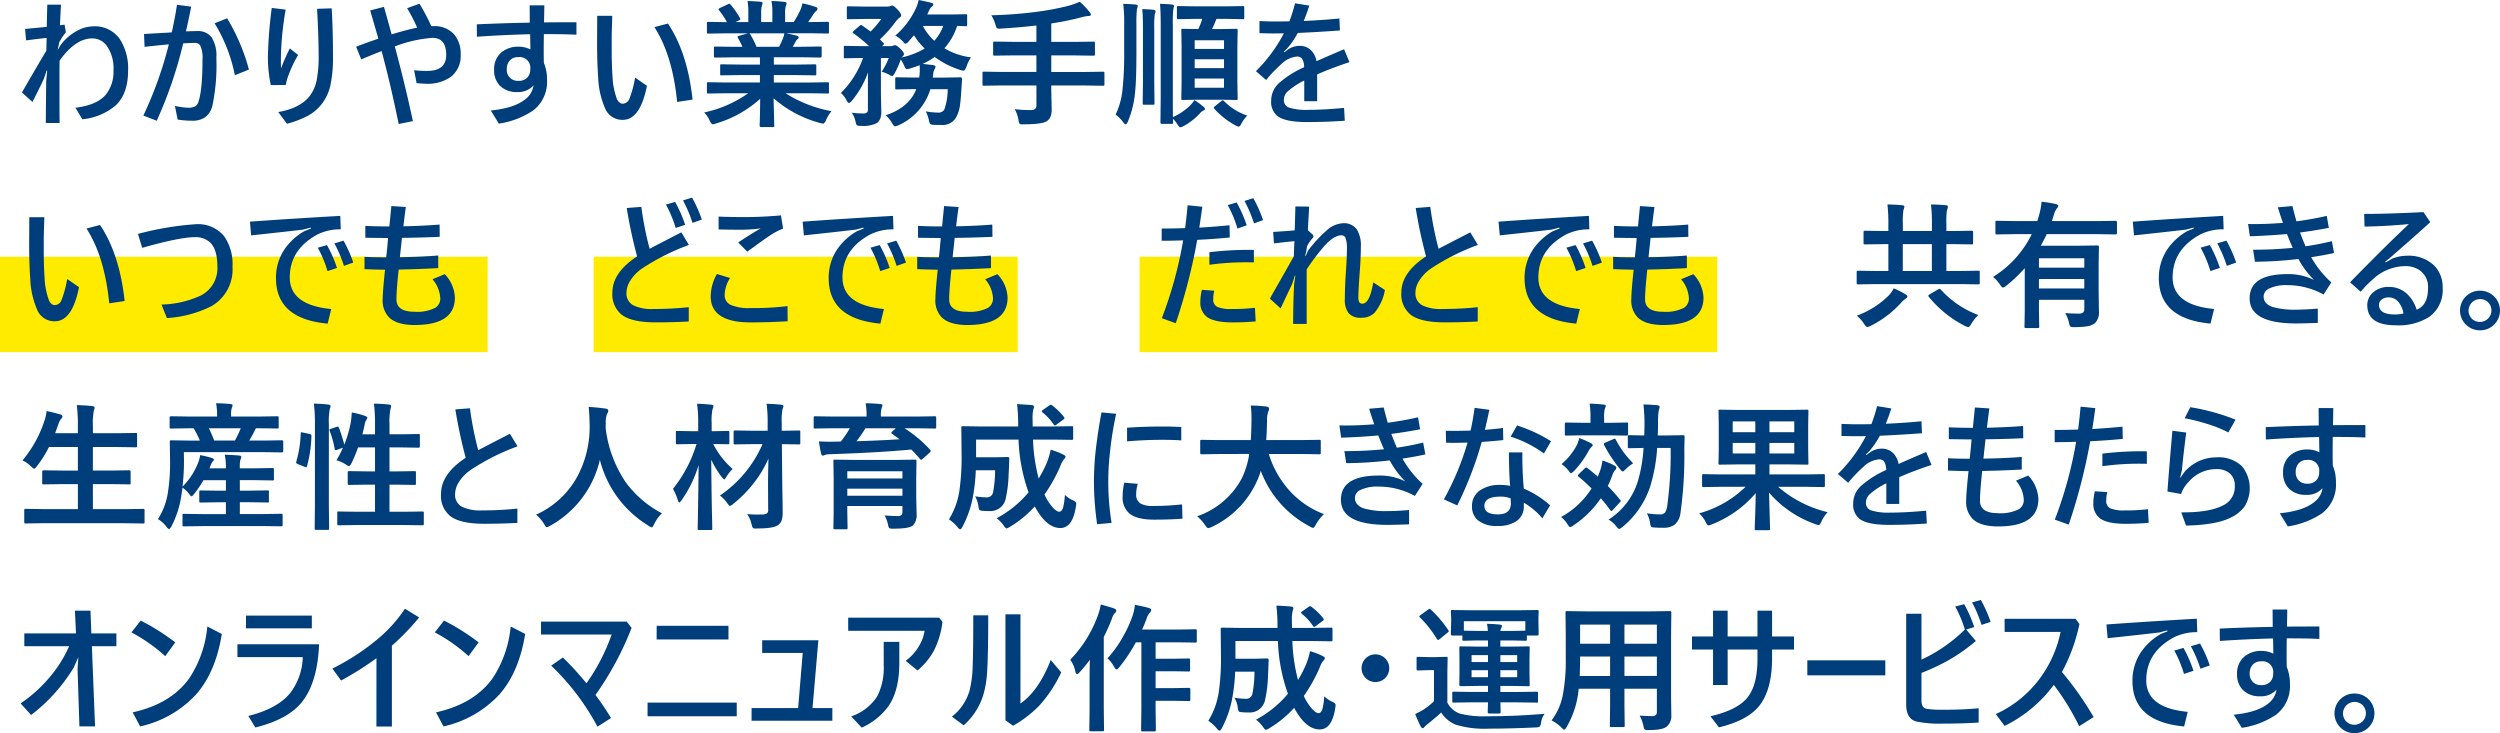
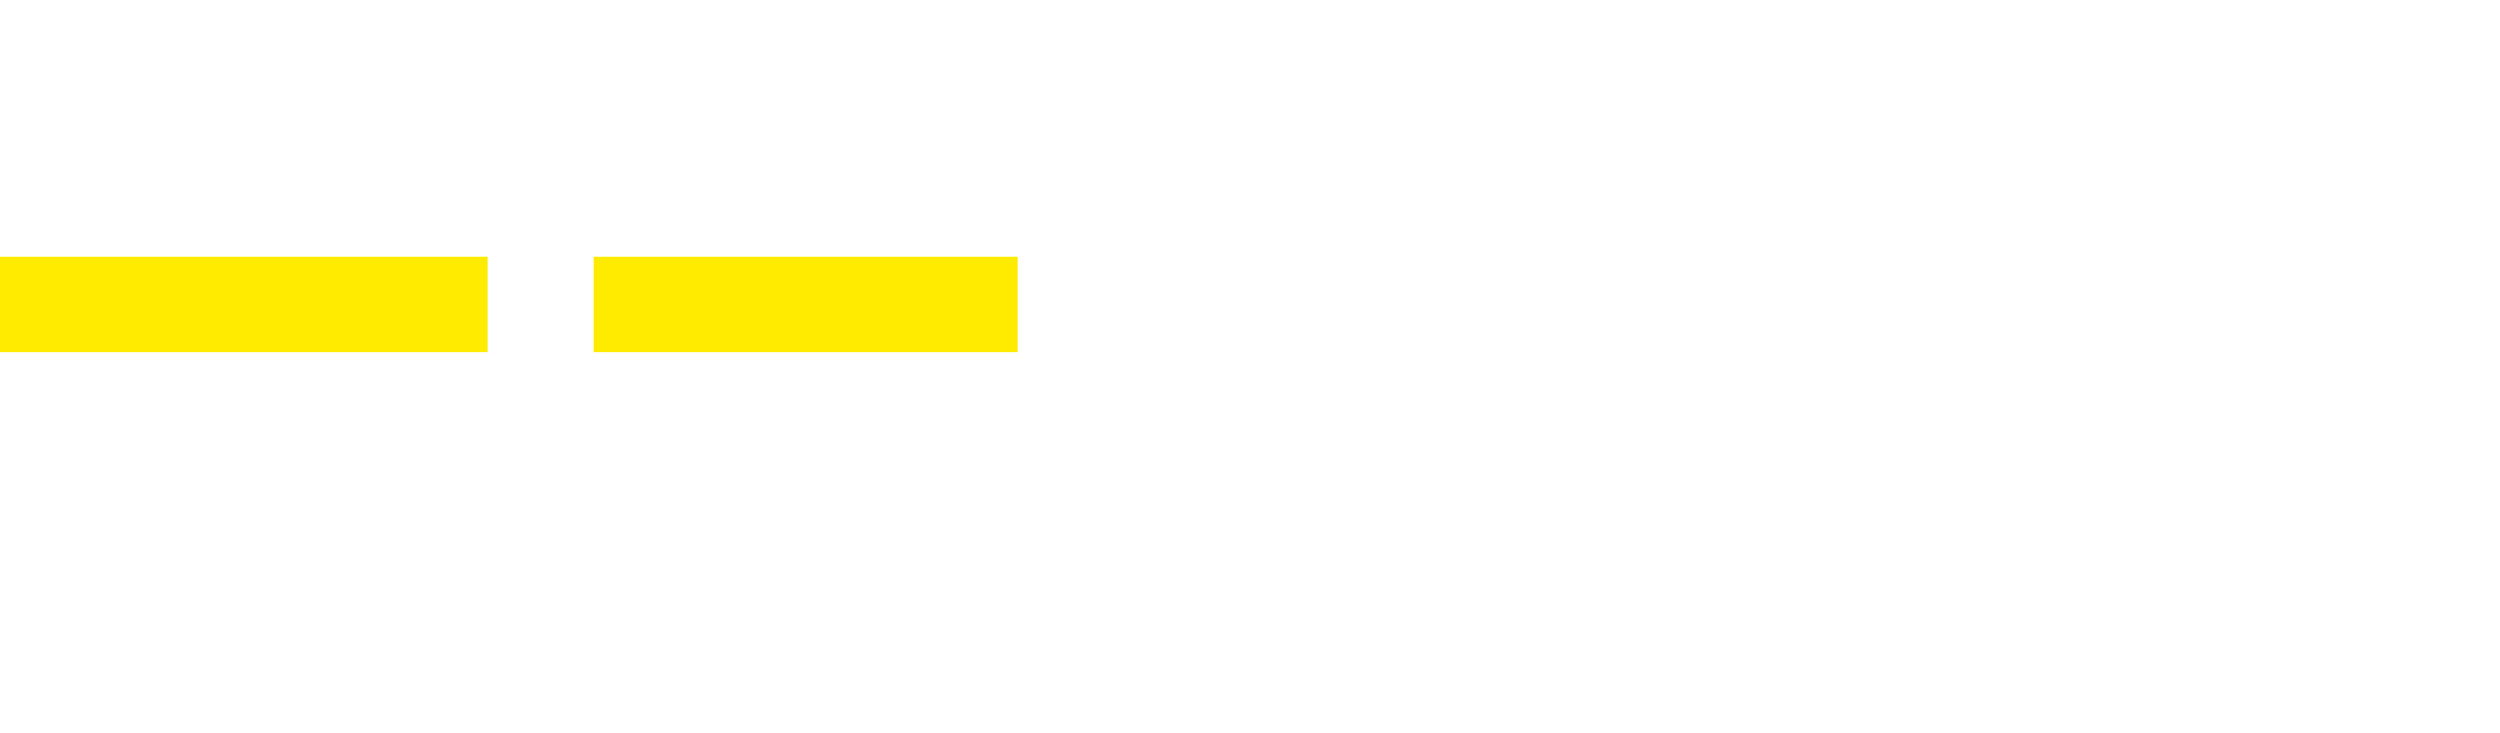
<svg xmlns="http://www.w3.org/2000/svg" width="471.673" height="138.324" viewBox="0 0 471.673 138.324">
  <g id="グループ_11" data-name="グループ 11" transform="translate(-179 -737.063)">
    <rect id="長方形_10" data-name="長方形 10" width="92" height="18" transform="translate(179 785.5)" fill="#ffeb00" />
    <rect id="長方形_11" data-name="長方形 11" width="80" height="18" transform="translate(291 785.5)" fill="#ffeb00" />
-     <rect id="長方形_12" data-name="長方形 12" width="109" height="18" transform="translate(394 785.5)" fill="#ffeb00" />
-     <path id="パス_797" data-name="パス 797" d="M8.506-21.062q-.1,1.676-.19,3.9l.863-.127.254,1.435a11.884,11.884,0,0,0-1.27,1.917l-.1.546-.19.889.571-.939a9.236,9.236,0,0,1,3.212-2.742,6.57,6.57,0,0,1,3.009-.787,5.709,5.709,0,0,1,4.951,2.425,10.184,10.184,0,0,1,1.549,5.967q0,4.291-2.323,6.513A11.438,11.438,0,0,1,12.53.571L11.235-1.612q4-.47,5.713-2.45a6.87,6.87,0,0,0,1.46-4.646A7.26,7.26,0,0,0,17.1-13.343a3.308,3.308,0,0,0-2.7-1.346q-3.174,0-6.157,4.189-.025,1.27-.025,4.672,0,4.913.025,7.1h-2.6q0-1.5.076-8.062l.19-1.79-.1-.051L5.256-7.021Q4.685-5.764,3.123-2.7l-1.98-1.79q1.955-3.428,4.6-7.884L5.8-14.79q-.419.038-3.885.47l-.178-2.158q3.415-.317,4.088-.394.013-1.079.1-4.189Zm23.575,5.04q1.612-.051,2.082-.051a3.237,3.237,0,0,1,2.729,1.13,6.35,6.35,0,0,1,.927,3.847A37.344,37.344,0,0,1,37.07-1.98,3.814,3.814,0,0,1,35.7.19a4.077,4.077,0,0,1-2.425.647A17.215,17.215,0,0,1,30.52.622L30-1.955a14.76,14.76,0,0,0,2.361.343,3.094,3.094,0,0,0,1.473-.254,1.572,1.572,0,0,0,.609-.889q.762-2.222.762-8.011a5.308,5.308,0,0,0-.419-2.564,1.108,1.108,0,0,0-1.016-.508q-.965,0-2.209.089A79.752,79.752,0,0,1,26.571.838L24.045-.127a73.171,73.171,0,0,0,4.812-13.444q-2.158.2-4.583.47l-.1-2.425q3.593-.2,5.23-.3.622-2.768.99-5.205l2.679.343Q32.475-17.672,32.081-16.021Zm5.408-1.523,2.361-.939a37.265,37.265,0,0,1,4.113,9.674L41.311-7.744A29.752,29.752,0,0,0,37.489-17.545Zm10.778-2.895,2.628.317a58.12,58.12,0,0,0-.9,9.2q0,1.295.025,1.892A36.521,36.521,0,0,1,51.683-12.8l1.562,1.231a23.942,23.942,0,0,0-1.854,3.923,10,10,0,0,0-.47,1.739l-2.831.025a25.575,25.575,0,0,1-.546-5.408A85.011,85.011,0,0,1,48.268-20.439Zm8.557.165,2.755-.089q.241,3.961.241,8.976a24.761,24.761,0,0,1-.5,5.649A9.156,9.156,0,0,1,57.916-2.6,8.363,8.363,0,0,1,55.237-.178a17.81,17.81,0,0,1-4.1,1.587L49.5-.8q4.1-.7,5.929-3.021a7.29,7.29,0,0,0,1.333-3.06,23.63,23.63,0,0,0,.355-4.583Q57.116-14.879,56.824-20.274ZM78.381-17h.368a4.939,4.939,0,0,1,4,1.625,5.671,5.671,0,0,1,1.168,3.758,4.926,4.926,0,0,1-1.968,4.253,7.662,7.662,0,0,1-4.583,1.231q-.406,0-1.765-.114l-.47-2.437a22.688,22.688,0,0,0,2.45.127q3.605,0,3.605-3.009,0-3.225-2.59-3.225a24.6,24.6,0,0,0-7.109,1.612Q73.442-5.916,74.9.914l-2.679.546Q70.688-6.043,69-12.3q-1.549.6-3.847,1.562l-.965-2.387q2.158-.825,4.189-1.511-.5-1.79-1.536-5.332l2.6-.673q.355,1.231,1.447,5.192,2.78-.851,4.812-1.27a28.844,28.844,0,0,0-1.892-3.669l2.336-.851A41.891,41.891,0,0,1,78.381-17Zm21.227,1.5q-.025,1.968-.025,3.123,0,1.295.025,2.285a8.1,8.1,0,0,1,.6,3.25A6.793,6.793,0,0,1,97.6-1.1a15.706,15.706,0,0,1-6.487,2.488L89.6-1.092q4.532-.457,6.576-2.171a3.929,3.929,0,0,0,1.485-2.564A3.845,3.845,0,0,1,94.618-4.57a4.416,4.416,0,0,1-3.326-1.219,4.131,4.131,0,0,1-1.066-3,4.055,4.055,0,0,1,1.5-3.364,4.92,4.92,0,0,1,3.136-.978,5.087,5.087,0,0,1,2.209.521l-.051-2.869q-4.837.114-10.042.47l-.025-2.336q4.964-.229,10-.317l-.025-3.275H99.7q0,.939-.063,3.225,2.082-.025,6.119-.025v2.349Q103.7-15.5,99.607-15.5Zm-4.862,4.342a2,2,0,0,0-1.562.635,2.335,2.335,0,0,0-.571,1.663A2.107,2.107,0,0,0,93.285-7.2a2.156,2.156,0,0,0,1.511.521,2.2,2.2,0,0,0,1.739-.673,2.228,2.228,0,0,0,.508-1.536A2.02,2.02,0,0,0,94.745-11.159ZM116.822-7.3l2.234,1.549Q117.787.673,114.512.673a3.49,3.49,0,0,1-3.225-1.892,16.039,16.039,0,0,1-1.435-6.2q-.2-2.729-.2-6.525l.025-5.015h2.831q0,.5-.063,2.285-.038,1.181-.038,1.9v1.9q0,3.288.152,5.269a13.7,13.7,0,0,0,.838,4.354q.419.876,1.092.876a1.4,1.4,0,0,0,1.282-.99A19.765,19.765,0,0,0,116.822-7.3Zm3.644-9.521,2.552-.673q3.694,5.5,4.646,14.346l-2.907.444Q123.894-11.5,120.466-16.821Zm13.5,12.479-3.288.051a.432.432,0,0,1-.267-.051.437.437,0,0,1-.038-.229V-6.119a.432.432,0,0,1,.051-.267.512.512,0,0,1,.254-.038l3.288.051h6.411v-1.4h-3.656l-3.593.051q-.2,0-.229-.051a.622.622,0,0,1-.025-.241V-9.5a.506.506,0,0,1,.038-.267.363.363,0,0,1,.216-.038l3.593.051h3.656v-1.371h-4.888l-3.479.051q-.229,0-.267-.051t-.051-.2V-12.86q0-.216.063-.254a.512.512,0,0,1,.254-.038l3.479.051h1.587a17.181,17.181,0,0,0-.825-1.638.6.6,0,0,1-.089-.241q0-.114.267-.2l1.688-.47h-4.151l-3.288.051a.432.432,0,0,1-.267-.051.437.437,0,0,1-.038-.229v-1.612a.463.463,0,0,1,.051-.279.512.512,0,0,1,.254-.038l3.288.051h.178A13.171,13.171,0,0,0,132.653-20a.292.292,0,0,1-.089-.178q0-.114.3-.267l1.5-.7a.672.672,0,0,1,.241-.076q.114,0,.254.178a14.943,14.943,0,0,1,1.752,2.526.522.522,0,0,1,.076.19q0,.089-.292.254l-.622.3h2.412v-1.714a12.052,12.052,0,0,0-.152-2.26q1.574.051,2.514.152.317.038.317.229a1.748,1.748,0,0,1-.1.444,4.4,4.4,0,0,0-.152,1.435v1.714h2.107v-1.688a11.319,11.319,0,0,0-.165-2.285,23.117,23.117,0,0,1,2.5.178q.343.038.343.241a1.263,1.263,0,0,1-.1.406,4.078,4.078,0,0,0-.165,1.435v1.714h1.612a18.951,18.951,0,0,0,1.193-2.133,5.059,5.059,0,0,0,.444-1.4,19.834,19.834,0,0,1,2.514.673q.343.114.343.33a.6.6,0,0,1-.254.444,2.582,2.582,0,0,0-.444.5q-.33.521-1.066,1.587h.368l3.275-.051q.2,0,.241.063a.512.512,0,0,1,.038.254v1.612q0,.2-.051.241a.437.437,0,0,1-.229.038l-3.275-.051h-4.558q1.079.2,2.057.47.343.089.343.317a.426.426,0,0,1-.292.381,2.545,2.545,0,0,0-.355.546l-.47.838h1.688l3.479-.051q.216,0,.254.051a.474.474,0,0,1,.038.241v1.536q0,.254-.292.254l-3.479-.051H143V-9.75h4.139l3.58-.051q.216,0,.254.063a.474.474,0,0,1,.038.241v1.485a.413.413,0,0,1-.044.248.413.413,0,0,1-.248.044l-3.58-.051H143v1.4h6.843l3.275-.051q.2,0,.241.063a.474.474,0,0,1,.038.241V-4.57a.382.382,0,0,1-.044.235.382.382,0,0,1-.235.044l-3.275-.051h-4.634a24.33,24.33,0,0,0,8.658,3.377A7.254,7.254,0,0,0,152.852.711q-.279.673-.571.673a3.527,3.527,0,0,1-.6-.127A21.937,21.937,0,0,1,142.949-3.4l.127,5.142a.4.4,0,0,1-.051.254.437.437,0,0,1-.229.038h-2.209q-.267,0-.267-.292,0-.127.025-.812.063-2.095.076-4.228a21.469,21.469,0,0,1-8.341,4.659,2.2,2.2,0,0,1-.6.152q-.254,0-.571-.673a5.769,5.769,0,0,0-1.041-1.562,22.46,22.46,0,0,0,8.29-3.618Zm10.728-10.271a5.955,5.955,0,0,0,.292-1.041h-6.627a.713.713,0,0,1,.2.2,17.307,17.307,0,0,1,1.168,2.349h4.266Q144.333-13.762,144.688-14.612Zm31.116,9.5h-3.275A10.92,10.92,0,0,1,166.5,1.7a2.458,2.458,0,0,1-.622.2q-.216,0-.571-.6a5.276,5.276,0,0,0-1.219-1.485q4.431-1.46,5.789-4.938h-.432l-3.225.051a.463.463,0,0,1-.279-.051.437.437,0,0,1-.038-.229v-1.7q0-.216.063-.267a.512.512,0,0,1,.254-.038l3.225.051h.978a9.177,9.177,0,0,0,.1-1.016q.013-.165.013-.355,0-.267-.025-.965a19.261,19.261,0,0,1-2.006.673,2.1,2.1,0,0,1-.419.076q-.229,0-.444-.546a7.919,7.919,0,0,0-.7-1.282,15.687,15.687,0,0,1-1.143,2.6q-.33.546-.444.546a1.652,1.652,0,0,1-.47-.2,6.432,6.432,0,0,0-1.536-.622,15.158,15.158,0,0,0,1.333-2.6H163.2v6.767l.076,3.275a3.924,3.924,0,0,1-.19,1.384,2.137,2.137,0,0,1-.647.851,5.723,5.723,0,0,1-3.072.521,1.222,1.222,0,0,1-.724-.127,1.984,1.984,0,0,1-.229-.686A4.7,4.7,0,0,0,157.7-.673a15.478,15.478,0,0,0,2.133.14,1.053,1.053,0,0,0,.762-.2.817.817,0,0,0,.152-.559v-4.57q0-1.612.025-2.425a17.822,17.822,0,0,1-3.047,5.357q-.368.419-.546.419-.2,0-.457-.5a4.817,4.817,0,0,0-1.066-1.384,17.61,17.61,0,0,0,4.177-6.6h-.279l-3.072.051q-.2,0-.241-.051a.6.6,0,0,1-.038-.267v-1.714a.432.432,0,0,1,.051-.267.437.437,0,0,1,.229-.038l3.072.051h1.422a30.409,30.409,0,0,0-2.933-2.412q-.178-.14-.178-.216,0-.051.2-.254l1.066-.914a.567.567,0,0,1,.317-.19.518.518,0,0,1,.254.114l1.562,1.117a19.59,19.59,0,0,0,2.006-2.374h-3.326l-2.895.051q-.2,0-.241-.051a.437.437,0,0,1-.038-.229v-1.879q0-.2.051-.241a.437.437,0,0,1,.229-.038l2.895.051h4.494a1.163,1.163,0,0,0,.521-.1,1.278,1.278,0,0,1,.368-.1q.292,0,.99.736t.7,1.117q0,.254-.368.482a4.638,4.638,0,0,0-.724.787,22.748,22.748,0,0,1-2.907,3.263q.063.076.2.216.292.3.444.444a.348.348,0,0,1,.127.2q0,.1-.229.292l-.165.127h1.638a1.1,1.1,0,0,0,.5-.1.809.809,0,0,1,.343-.076q.279,0,.914.6.749.686.749,1.066a.644.644,0,0,1-.254.47.545.545,0,0,0-.19.178,14.932,14.932,0,0,0,4.367-1.688,12.647,12.647,0,0,1-2.019-2.5l-1.092,1.244q-.3.343-.5.343t-.444-.343a5.358,5.358,0,0,0-1.485-1.193,15.124,15.124,0,0,0,3.821-5.015,6.418,6.418,0,0,0,.571-1.688q.8.14,2.387.521.368.076.368.33a.493.493,0,0,1-.254.394,1.811,1.811,0,0,0-.521.724q-.038.089-.2.419a2.639,2.639,0,0,1-.165.343h4.418l2.844-.051q.2,0,.241.051a.437.437,0,0,1,.038.229v1.688q0,.216-.051.254a.437.437,0,0,1-.229.038l-.508-.013q-.508-.025-1.1-.038a11.815,11.815,0,0,1-2.4,4.215,12.775,12.775,0,0,0,5.015,1.714,6.821,6.821,0,0,0-.876,1.815q-.279.7-.521.7a2.889,2.889,0,0,1-.571-.114,16.732,16.732,0,0,1-4.888-2.476,13.707,13.707,0,0,1-2.285,1.32q.8.063,1.968.216.47.076.47.3a.947.947,0,0,1-.2.521,2.548,2.548,0,0,0-.241,1.066l-.076.47h1.93l3.3-.051q.3,0,.3.33l-.1,1.587q-.14,2.374-.292,3.364a6.6,6.6,0,0,1-.559,1.942,2.911,2.911,0,0,1-2.92,1.765q-.939,0-1.485-.025t-.673-.178A2.133,2.133,0,0,1,172.25.7a7.956,7.956,0,0,0-.571-1.625,13.814,13.814,0,0,0,2.234.229,1.316,1.316,0,0,0,1.244-.546A11.637,11.637,0,0,0,175.8-5.116Zm-.851-11.934h-3.847a10.422,10.422,0,0,0,2.158,2.806A8.18,8.18,0,0,0,174.954-17.05ZM185.936-5.814l-3.275.051q-.216,0-.254-.051a.474.474,0,0,1-.038-.241V-8.125q0-.216.051-.254a.474.474,0,0,1,.241-.038l3.275.051h6.6v-3.123h-4.316l-3.567.051q-.2,0-.241-.063a.512.512,0,0,1-.038-.254v-2.082q0-.254.279-.254l3.567.051h4.316v-3.085q-2.818.33-6.665.584-.254.013-.317.013-.394,0-.508-.152a2.266,2.266,0,0,1-.229-.609,7.484,7.484,0,0,0-.787-1.765,82.439,82.439,0,0,0,8.709-.673,51.025,51.025,0,0,0,5.662-1.066,15.71,15.71,0,0,0,2.323-.812,15.287,15.287,0,0,1,1.841,1.93.771.771,0,0,1,.241.5q0,.254-.444.254a6.326,6.326,0,0,0-1.219.216,52.656,52.656,0,0,1-5.8,1.193v3.479h4.418l3.542-.051q.279,0,.279.254v2.082a.463.463,0,0,1-.051.279.437.437,0,0,1-.229.038l-3.542-.051h-4.418v3.123h6.475l3.275-.051q.2,0,.241.051a.474.474,0,0,1,.038.241v2.069a.413.413,0,0,1-.044.248.382.382,0,0,1-.235.044l-3.275-.051h-6.475v.863l.076,3.529a3.984,3.984,0,0,1-.2,1.447,2.085,2.085,0,0,1-.635.838q-.825.647-4.443.647-.229.013-.3.013-.381,0-.5-.165a2.165,2.165,0,0,1-.178-.647,6.406,6.406,0,0,0-.711-2.057,22.5,22.5,0,0,0,3,.165,1.168,1.168,0,0,0,.9-.267,1.044,1.044,0,0,0,.19-.7V-5.814Zm36.7-12.568-3.275.063q-.229,0-.267-.051a.373.373,0,0,1-.051-.241v-1.9q0-.2.063-.241a.512.512,0,0,1,.254-.038l3.275.051H228.2l3.275-.051q.2,0,.241.051a.437.437,0,0,1,.038.229v1.9a.4.4,0,0,1-.051.254.437.437,0,0,1-.229.038l-3.275-.063H226.51q-.482,1.219-.838,1.93h1.536l2.983-.051a.463.463,0,0,1,.279.051.474.474,0,0,1,.038.241l-.051,3.009v6.8l.051,3.047q0,.19-.051.235a.483.483,0,0,1-.267.044l-2.983-.051h-4.05l-3,.051q-.2,0-.241-.051a.437.437,0,0,1-.038-.229l.051-3.047v-6.8l-.051-3.009q0-.216.051-.254a.437.437,0,0,1,.229-.038l2.92.051a12.253,12.253,0,0,0,.749-1.93Zm5.294,13V-7.122H222.4v1.739ZM222.4-9.077h5.535v-1.676H222.4Zm5.535-5.269H222.4v1.638h5.535Zm-12.073-6.868q1.257.038,2.247.127.394.076.394.292,0,.013-.127.546a22.934,22.934,0,0,0-.1,3.034V-3.428q0,2.831.025,3.58a10.954,10.954,0,0,0,3.25-2.209,6.11,6.11,0,0,0,.8-.99A12.377,12.377,0,0,1,224.06-1.79q.292.241.292.406t-.317.317a1.692,1.692,0,0,0-.647.521,12.218,12.218,0,0,1-3.085,2.4,1.937,1.937,0,0,1-.622.229q-.19,0-.546-.571A5.189,5.189,0,0,0,218.3.47l.025.673q0,.2-.063.254a.474.474,0,0,1-.241.038h-1.828q-.254,0-.254-.292l.051-4.57V-17.316Q215.985-19.792,215.858-21.214Zm-8.379,20.9a14.212,14.212,0,0,0,1.32-4.938,62.225,62.225,0,0,0,.292-7v-5.091a28.118,28.118,0,0,0-.178-3.872q1.181.038,2.349.127.394.076.394.267a1.011,1.011,0,0,1-.063.292q-.063.216-.089.3a23.85,23.85,0,0,0-.1,2.882v5.015q0,5.332-.229,7.541a18.779,18.779,0,0,1-1.409,5.853q-.229.47-.381.47-.178,0-.521-.47A7.072,7.072,0,0,0,207.479-.317Zm5.027-19.906q1.46.051,2.095.127.419.089.419.267a.9.9,0,0,1-.063.279,1.557,1.557,0,0,0-.089.267,17.316,17.316,0,0,0-.1,2.615V-6.525l.051,4.063a.382.382,0,0,1-.044.235.382.382,0,0,1-.235.044h-1.676q-.2,0-.241-.051a.437.437,0,0,1-.038-.229l.051-4.062V-16.644Q212.634-19.03,212.507-20.224Zm19.8,20.1a5.767,5.767,0,0,0-1.066,1.46q-.33.622-.546.622a2.572,2.572,0,0,1-.622-.254,15.059,15.059,0,0,1-3.961-3.11.328.328,0,0,1-.1-.2q0-.127.241-.317l1.168-.952a.426.426,0,0,1,.254-.14.394.394,0,0,1,.241.127A11.107,11.107,0,0,0,232.312-.127Zm10.664-17.862q3.694-.165,6.729-.47l.1,2.26q-4.52.33-7.947.47a16.808,16.808,0,0,1-2.031,2.958l-.6.571.076.114.647-.47a3.835,3.835,0,0,1,2.234-.736,2.991,2.991,0,0,1,2.171.838,3.773,3.773,0,0,1,1.028,2.057q1.054-.482,5.205-2.26l1.016,2.438q-3.479,1.155-6.094,2.311v5.053h-2.437v-3.9a13.717,13.717,0,0,0-3.148,2.082,2.206,2.206,0,0,0-.7,1.549,1.467,1.467,0,0,0,.99,1.485,10.8,10.8,0,0,0,3.631.419q2.933,0,6.741-.368L250.72.838q-3.491.254-7.173.254-4.113,0-5.586-1.181a3.42,3.42,0,0,1-1.13-2.844A4.468,4.468,0,0,1,238.2-6.157a18.316,18.316,0,0,1,4.85-3.1,2.921,2.921,0,0,0-.432-1.663,1.211,1.211,0,0,0-.952-.343A4.751,4.751,0,0,0,238.8-9.89a26.07,26.07,0,0,0-2.92,3.047l-1.93-1.663a28.6,28.6,0,0,0,5.281-7.147q-.736.025-2.057.025-.838,0-2.552-.051v-2.285q1.638.076,2.895.076,1.79,0,2.755-.025a31.62,31.62,0,0,0,1.066-3.4l2.679.432Q243.56-19.411,242.976-17.989ZM9.674,30.7l2.234,1.549q-1.27,6.424-4.545,6.424a3.49,3.49,0,0,1-3.225-1.892,16.039,16.039,0,0,1-1.435-6.2q-.2-2.729-.2-6.525l.025-5.015H5.357q0,.5-.063,2.285-.038,1.181-.038,1.9v1.9q0,3.288.152,5.269a13.7,13.7,0,0,0,.838,4.354q.419.876,1.092.876a1.4,1.4,0,0,0,1.282-.99A19.766,19.766,0,0,0,9.674,30.7Zm3.644-9.521,2.552-.673q3.694,5.5,4.646,14.346l-2.907.444Q16.745,26.5,13.317,21.179Zm10.512,3.644-.8-2.628A57.514,57.514,0,0,1,33.9,20.366a6.367,6.367,0,0,1,5.4,2.285A9.174,9.174,0,0,1,40.866,28.4a7.98,7.98,0,0,1-3.948,7.414,21.707,21.707,0,0,1-8.43,2.26l-1.016-2.552a18.64,18.64,0,0,0,7.439-1.714,5.772,5.772,0,0,0,3.1-5.459q0-3.174-1.333-4.507a4.03,4.03,0,0,0-2.958-1.028Q30.9,22.816,23.829,24.822ZM56.951,24.8l1.739-.5a24.951,24.951,0,0,1,1.892,4.316l-1.79.6A21.844,21.844,0,0,0,56.951,24.8Zm3.136-.812,1.727-.521A25.313,25.313,0,0,1,63.654,27.6l-1.765.622A23.989,23.989,0,0,0,60.087,23.984ZM61.2,18.792l.089,2.539A9.537,9.537,0,0,0,56.9,22.3q-5.23,2.818-5.23,8.112,0,5.218,7.82,5.954l-.673,2.755q-9.75-.889-9.75-8.582a9.6,9.6,0,0,1,1.574-5.383,11.231,11.231,0,0,1,3.783-3.479l1.244-.5L55.618,21l-1.422.381q-3.275.394-9.813,1.092l-.229-2.59Q51.467,19.351,61.2,18.792Zm9.255,1.993q.165-1.587.381-3.847l2.729.178q-.254,1.892-.457,3.644,3.72-.076,6.83-.33l.025,2.311q-3.644.165-7.122.2l-.394,3.644q4.012-.051,7.236-.317v2.374q-3.136.19-7.465.279-.419,3.91-.419,5.624,0,2.336,3.4,2.336a7.561,7.561,0,0,0,3.936-.749,2.042,2.042,0,0,0,.927-1.828A5.918,5.918,0,0,0,78.6,30.751l2.311-.965A6.81,6.81,0,0,1,82.824,34.2q0,5.18-7.592,5.18-3.326,0-4.8-1.409A4.529,4.529,0,0,1,69.2,34.547q0-1.4.444-5.6-1.219,0-3.872-.1V26.511q1.409.1,4.088.1.152-1.193.355-3.644-1.219,0-4.291-.051V20.684Q68.148,20.785,70.459,20.785ZM119.564,25q.482-.267,5.979-3.1l1.435,2.374a42.2,42.2,0,0,0-8.8,4.418,7.925,7.925,0,0,0-2.336,2.438,4.3,4.3,0,0,0-.647,2.184,2.509,2.509,0,0,0,1.308,2.361,7.981,7.981,0,0,0,3.758.686,62.828,62.828,0,0,0,6.69-.343v2.7q-3.161.165-6.221.165-4.532,0-6.424-1.435a4.919,4.919,0,0,1-1.765-4.215q0-3.732,4.659-6.8a90.694,90.694,0,0,1-1.955-9.128L118,17.091A61.652,61.652,0,0,0,119.564,25Zm3.072-8.341,1.739-.5a24.951,24.951,0,0,1,1.892,4.316l-1.79.6A21.844,21.844,0,0,0,122.637,16.659Zm3.225-.787,1.714-.521a25.313,25.313,0,0,1,1.841,4.139l-1.765.622A24.668,24.668,0,0,0,125.861,15.872Zm6.4,13.889,2.476.749a6.281,6.281,0,0,0-1.016,3.225,1.956,1.956,0,0,0,1.206,1.879,8.611,8.611,0,0,0,3.605.571,52.147,52.147,0,0,0,7.046-.368l.025,2.856q-3.542.216-7.021.216-7.49,0-7.49-4.913A8.628,8.628,0,0,1,132.26,29.761Zm.317-10.842q1.815.1,5.015.1,3.1,0,6.754-.317l.394,2.5a12.2,12.2,0,0,0-2.59,1.371q-1.054.7-4.164,2.971l-1.714-1.739q2.476-1.638,4.253-2.653a28.518,28.518,0,0,1-3.529.254q-2.4,0-4.418-.051ZM161.23,24.8l1.739-.5a24.952,24.952,0,0,1,1.892,4.316l-1.79.6A21.844,21.844,0,0,0,161.23,24.8Zm3.136-.812,1.727-.521a25.313,25.313,0,0,1,1.841,4.139l-1.765.622A23.989,23.989,0,0,0,164.366,23.984Zm1.117-5.192.089,2.539a9.537,9.537,0,0,0-4.393.965q-5.23,2.818-5.23,8.112,0,5.218,7.82,5.954l-.673,2.755q-9.75-.889-9.75-8.582a9.6,9.6,0,0,1,1.574-5.383,11.231,11.231,0,0,1,3.783-3.479l1.244-.5L159.9,21l-1.422.381q-3.275.394-9.813,1.092l-.229-2.59Q155.746,19.351,165.483,18.792Zm9.255,1.993q.165-1.587.381-3.847l2.729.178q-.254,1.892-.457,3.644,3.72-.076,6.83-.33l.025,2.311q-3.644.165-7.122.2l-.394,3.644q4.012-.051,7.236-.317v2.374q-3.136.19-7.465.279-.419,3.91-.419,5.624,0,2.336,3.4,2.336a7.561,7.561,0,0,0,3.936-.749,2.042,2.042,0,0,0,.927-1.828,5.918,5.918,0,0,0-1.473-3.555l2.311-.965A6.81,6.81,0,0,1,187.1,34.2q0,5.18-7.592,5.18-3.326,0-4.8-1.409a4.529,4.529,0,0,1-1.231-3.428q0-1.4.444-5.6-1.219,0-3.872-.1V26.511q1.409.1,4.088.1.152-1.193.355-3.644-1.219,0-4.291-.051V20.684Q172.428,20.785,174.738,20.785Zm45.855.317q.279-2.095.47-4.316l2.78.279q-.343,2.476-.571,3.936,2.641-.14,5.7-.444l.051,2.311q-2.831.279-6.145.444a108.335,108.335,0,0,1-4.05,15.729L216.2,38.1a76.8,76.8,0,0,0,4.024-14.688q-2.184.076-4.05.076V21.179Q218.448,21.179,220.594,21.1Zm8.036-4.342,1.688-.5a24.286,24.286,0,0,1,1.9,4.316l-1.752.6A20.918,20.918,0,0,0,228.63,16.761Zm-3.453,11.261V25.647a61.516,61.516,0,0,1,7.452-.444q.635,0,.939.025v2.349q-.3-.025-.99-.025A49.876,49.876,0,0,0,225.177,28.021ZM231.8,15.974l1.663-.521a25.313,25.313,0,0,1,1.841,4.139l-1.714.622A24.669,24.669,0,0,0,231.8,15.974Zm-8.036,16.771,2.336.165a6.427,6.427,0,0,0-.2,1.587,1.5,1.5,0,0,0,.774,1.473,6.527,6.527,0,0,0,2.7.394,35.511,35.511,0,0,0,4.393-.229l.14,2.564q-2.006.19-4.316.19-3.491,0-4.888-1.041a3.337,3.337,0,0,1-1.231-2.869A8.517,8.517,0,0,1,223.768,32.744ZM241.4,17.015l2.6.025q-.051.978-.152,2.7-.063,1.117-.089,1.777l.863.774a.5.5,0,0,1,.178.343.446.446,0,0,1-.127.33,6.461,6.461,0,0,0-1.092,1.612l-.1.762-.241.978.1.025.444-.978a24.749,24.749,0,0,1,3.466-3.783,5.049,5.049,0,0,1,3.085-1.4,3,3,0,0,1,2.653,1.155,5.808,5.808,0,0,1,.762,3.339q0,2.107-.241,5.1-.229,3.326-.229,4.443,0,1.143.749,1.143,1.4,0,2.057-4.024l2.209,1.447a9.474,9.474,0,0,1-1.955,4.291,3.431,3.431,0,0,1-2.539.939,2.9,2.9,0,0,1-2.4-.914,4.187,4.187,0,0,1-.673-2.615q0-1.892.178-4.761.216-3.123.216-4.659a5.474,5.474,0,0,0-.279-2.146.788.788,0,0,0-.762-.457q-1.371,0-3.136,1.917a42.268,42.268,0,0,0-3.415,4.507v10.3h-2.552q0-3.758.178-7.516l.241-1.612h-.1l-.5,1.562q-1.422,3-2.184,4.634l-2.031-1.854q3.936-6.906,4.52-7.973.038-.787.063-1.765.038-.876.051-1.1-.99.089-3.859.419l-.152-2.158q2.323-.14,4.063-.3Q241.313,20.417,241.4,17.015ZM268.417,25q.482-.267,5.979-3.1l1.435,2.374a42.2,42.2,0,0,0-8.8,4.418,7.925,7.925,0,0,0-2.336,2.438,4.3,4.3,0,0,0-.647,2.184,2.509,2.509,0,0,0,1.308,2.361,7.981,7.981,0,0,0,3.758.686,62.828,62.828,0,0,0,6.69-.343v2.7q-3.161.165-6.221.165-4.532,0-6.424-1.435a4.919,4.919,0,0,1-1.765-4.215q0-3.732,4.659-6.8a90.694,90.694,0,0,1-1.955-9.128l2.755-.216A61.654,61.654,0,0,0,268.417,25Zm24.108-.2,1.739-.5a24.951,24.951,0,0,1,1.892,4.316l-1.79.6A21.843,21.843,0,0,0,292.525,24.8Zm3.136-.812,1.727-.521a25.313,25.313,0,0,1,1.841,4.139l-1.765.622A23.988,23.988,0,0,0,295.661,23.984Zm1.117-5.192.089,2.539a9.537,9.537,0,0,0-4.393.965q-5.23,2.818-5.23,8.112,0,5.218,7.82,5.954l-.673,2.755q-9.75-.889-9.75-8.582a9.6,9.6,0,0,1,1.574-5.383A11.231,11.231,0,0,1,290,21.674l1.244-.5L291.192,21l-1.422.381q-3.275.394-9.813,1.092l-.229-2.59Q287.041,19.351,296.778,18.792Zm9.255,1.993q.165-1.587.381-3.847l2.729.178q-.254,1.892-.457,3.644,3.72-.076,6.83-.33l.025,2.311q-3.644.165-7.122.2l-.394,3.644q4.012-.051,7.236-.317v2.374q-3.136.19-7.465.279-.419,3.91-.419,5.624,0,2.336,3.4,2.336a7.561,7.561,0,0,0,3.936-.749,2.042,2.042,0,0,0,.927-1.828,5.918,5.918,0,0,0-1.473-3.555l2.311-.965A6.81,6.81,0,0,1,318.4,34.2q0,5.18-7.592,5.18-3.326,0-4.8-1.409a4.529,4.529,0,0,1-1.231-3.428q0-1.4.444-5.6-1.219,0-3.872-.1V26.511q1.409.1,4.088.1.152-1.193.355-3.644-1.219,0-4.291-.051V20.684Q303.723,20.785,306.033,20.785ZM350.8,31.665l-3.25.051q-.254,0-.254-.279V29.418q0-.279.254-.279l3.25.051h2.476V24.124h-.914l-3.479.051q-.2,0-.254-.063a.512.512,0,0,1-.038-.254V21.852q0-.254.292-.254l3.479.051h.914V20.315a29.837,29.837,0,0,0-.178-3.682q1.879.051,2.806.152.394.038.394.279a3.07,3.07,0,0,1-.19.686,15.944,15.944,0,0,0-.1,2.564v1.333h5.484V20.315a29.837,29.837,0,0,0-.178-3.682q1.841.038,2.806.152.394.038.394.279a3.334,3.334,0,0,1-.19.686,15.786,15.786,0,0,0-.1,2.564v1.333h1.27l3.491-.051q.279,0,.279.254v2.006a.463.463,0,0,1-.051.279.437.437,0,0,1-.229.038l-3.491-.051h-1.27v5.065H367l3.225-.051a.4.4,0,0,1,.254.051.437.437,0,0,1,.038.229v2.019a.382.382,0,0,1-.044.235.413.413,0,0,1-.248.044L367,31.665ZM356,29.189h5.484V24.124H356ZM370.246,37.5a7.427,7.427,0,0,0-1.32,1.663q-.368.622-.571.622a2.163,2.163,0,0,1-.571-.2,20.965,20.965,0,0,1-6.868-5.51.489.489,0,0,1-.1-.229q0-.1.279-.267l1.562-.914a.518.518,0,0,1,.254-.114.451.451,0,0,1,.267.165A18.127,18.127,0,0,0,370.246,37.5Zm-15.958-5.04a16.959,16.959,0,0,1,2.234,1.143q.343.19.343.394,0,.241-.394.457a4.793,4.793,0,0,0-.774.711,19.486,19.486,0,0,1-5.8,4.393,2.034,2.034,0,0,1-.6.2q-.2,0-.6-.571a5.956,5.956,0,0,0-1.384-1.562,16.716,16.716,0,0,0,5.9-3.682A5.83,5.83,0,0,0,354.288,32.465Zm18.738-2.158a19.445,19.445,0,0,0,7.3-8.062h-3.275l-3.3.051q-.2,0-.241-.051a.474.474,0,0,1-.038-.241V20.011q0-.216.051-.254a.437.437,0,0,1,.229-.038l3.3.051h4.316q.165-.444.343-1.117a13.432,13.432,0,0,0,.47-2.526,22.844,22.844,0,0,1,2.653.419q.5.14.5.368a1.011,1.011,0,0,1-.292.5,3.762,3.762,0,0,0-.546,1.193l-.368,1.168h8.722l3.3-.051q.254,0,.254.292V22q0,.292-.254.292l-3.3-.051h-9.7q-.394.876-1.117,2.184H389l3.682-.051a.463.463,0,0,1,.279.051.474.474,0,0,1,.038.241l-.051,3.453v4.71L393,36.857a2.77,2.77,0,0,1-.774,2.2,3.077,3.077,0,0,1-1.371.559,15.759,15.759,0,0,1-2.514.165,1.41,1.41,0,0,1-.749-.114,1.948,1.948,0,0,1-.229-.673,7.052,7.052,0,0,0-.711-1.866q1.206.1,2.476.1a1.355,1.355,0,0,0,.9-.216.932.932,0,0,0,.216-.7V34.623h-8.557V36.68l.051,2.983a.4.4,0,0,1-.051.254.437.437,0,0,1-.229.038h-2.184a.463.463,0,0,1-.279-.051.474.474,0,0,1-.038-.241l.051-2.983V28.644A26.874,26.874,0,0,1,375.477,32a1.165,1.165,0,0,1-.584.317q-.178,0-.521-.5A6.51,6.51,0,0,0,373.026,30.307Zm8.658,2.184h8.557V30.7h-8.557Zm8.557-5.7h-8.557v1.777h8.557Zm21.95-1.993,1.739-.5a24.951,24.951,0,0,1,1.892,4.316l-1.79.6A21.843,21.843,0,0,0,412.191,24.8Zm3.136-.812,1.727-.521a25.313,25.313,0,0,1,1.841,4.139l-1.765.622A23.988,23.988,0,0,0,415.327,23.984Zm1.117-5.192.089,2.539a9.537,9.537,0,0,0-4.393.965q-5.23,2.818-5.23,8.112,0,5.218,7.82,5.954l-.673,2.755q-9.75-.889-9.75-8.582a9.6,9.6,0,0,1,1.574-5.383,11.231,11.231,0,0,1,3.783-3.479l1.244-.5L410.858,21l-1.422.381q-3.275.394-9.813,1.092l-.229-2.59Q406.707,19.351,416.444,18.792Zm16.605,7.795a18.567,18.567,0,0,0,3.8,4.761l-1.46,2.285a14.067,14.067,0,0,0-6.83-1.765,7.321,7.321,0,0,0-3.491.66,1.664,1.664,0,0,0-.99,1.473q0,1.4,1.688,1.98a14.815,14.815,0,0,0,4.507.508q1.7,0,4.024-.2v2.7q-2.806.1-4.1.1-8.76,0-8.76-4.735,0-4.57,7.122-4.57A10.674,10.674,0,0,1,433.6,30.9a16.708,16.708,0,0,1-2.958-3.974,74.981,74.981,0,0,1-8.2.521l-.355-2.272a74.366,74.366,0,0,0,7.49-.355q-.33-.647-1.092-2.6-3.212.292-7,.419l-.343-2.323q.343.025,1.016.025,2.717,0,5.561-.229-.647-1.879-.965-2.933l2.755-.241q.3,1.282.762,2.882,3.047-.406,5.713-1.028l.394,2.26q-2.628.508-5.434.876.571,1.511,1.041,2.6a49.394,49.394,0,0,0,4.964-.965l.419,2.234Q435.157,26.282,433.05,26.587Zm9.991-8.163q4.646,0,11.185-.343l1.295,1.9q-2.844,2.59-7.541,6.678l-.99.813.127.1,1.231-.711a7.468,7.468,0,0,1,2.729-.546,6.959,6.959,0,0,1,5.167,1.841,5.75,5.75,0,0,1,1.612,4.253A6.2,6.2,0,0,1,455.3,37.86a10.793,10.793,0,0,1-6.284,1.574q-5.383,0-5.383-3.8a3.126,3.126,0,0,1,1.27-2.539,4.312,4.312,0,0,1,2.755-.9,4.95,4.95,0,0,1,3.415,1.257,6.749,6.749,0,0,1,1.866,3.034q2.158-.825,2.158-4.1a3.839,3.839,0,0,0-1.371-3.174,4.63,4.63,0,0,0-3-.939,9.084,9.084,0,0,0-6,2.45,19.45,19.45,0,0,0-2.336,2.387l-2.006-1.79q7.046-7.2,11.1-10.981-4.38.419-8.366.47Zm7.414,18.8a4.293,4.293,0,0,0-1.143-2.4,2.347,2.347,0,0,0-1.65-.647,2.038,2.038,0,0,0-1.346.432,1.2,1.2,0,0,0-.47.978q0,1.815,3.047,1.815A9.03,9.03,0,0,0,450.455,37.226ZM464.9,32.909a3.74,3.74,0,0,1,2.526,6.525,3.7,3.7,0,0,1-2.526.952,3.74,3.74,0,0,1-2.526-6.525A3.7,3.7,0,0,1,464.9,32.909Zm0,1.587a2.174,2.174,0,0,0-1.46,3.771,2.142,2.142,0,0,0,1.46.533,2.174,2.174,0,0,0,1.46-3.771A2.142,2.142,0,0,0,464.9,34.5ZM5.167,76.774l-3.3.051a.4.4,0,0,1-.254-.051.437.437,0,0,1-.038-.229v-2.2q0-.2.063-.241a.4.4,0,0,1,.229-.038l3.3.051h6.525V69.4H8.836l-3.593.051q-.2,0-.241-.051a.437.437,0,0,1-.038-.229V67.05q0-.254.279-.254l3.593.051h2.856V62.4H6.233a20.272,20.272,0,0,1-2.285,3.631q-.355.47-.5.47-.114,0-.571-.419A5.612,5.612,0,0,0,1.244,64.93a22.469,22.469,0,0,0,4.177-7.6,7.59,7.59,0,0,0,.368-1.714q.927.165,2.526.622.47.127.47.394a.869.869,0,0,1-.267.47,2.909,2.909,0,0,0-.5.99L7.4,59.8h4.291V58.442a30.451,30.451,0,0,0-.2-3.948q1.815.051,2.933.19.419.038.419.279a1.4,1.4,0,0,1-.127.521,11.7,11.7,0,0,0-.19,2.882V59.8h4.469l3.567-.051q.229,0,.267.051a.437.437,0,0,1,.038.229v2.146q0,.2-.051.241a.512.512,0,0,1-.254.038L18.992,62.4H14.523v4.443h3.25l3.593-.051q.279,0,.279.254v2.12a.212.212,0,0,1-.279.279L17.773,69.4h-3.25v4.723h6.157l3.3-.051q.216,0,.254.051a.437.437,0,0,1,.038.229v2.2a.382.382,0,0,1-.044.235.413.413,0,0,1-.248.044l-3.3-.051Zm30.113.546-3.542.051q-.229,0-.267-.063a.474.474,0,0,1-.038-.241V75.289a.382.382,0,0,1,.044-.235.446.446,0,0,1,.26-.044l3.542.051h4.342V72.826H38.238l-3.352.051a.4.4,0,0,1-.254-.051.474.474,0,0,1-.038-.241V70.871q0-.2.063-.241a.4.4,0,0,1,.229-.038l3.352.051h1.384v-1.98h-4.24a19.959,19.959,0,0,1-1.765,2.6q-.343.444-.47.444t-.394-.368a5.541,5.541,0,0,0-1.32-1.27l-.241,1.638a18.437,18.437,0,0,1-1.841,5.662q-.3.5-.444.5t-.419-.317A5.75,5.75,0,0,0,26.8,76a12.988,12.988,0,0,0,1.892-5.1,36.459,36.459,0,0,0,.394-5.891l-.051-3.593q0-.2.051-.241a.474.474,0,0,1,.241-.038l3.453.051h1.93a17.157,17.157,0,0,0-1.181-2.323H32.8l-3.479.051a.463.463,0,0,1-.279-.051.437.437,0,0,1-.038-.229V56.906q0-.216.063-.267a.512.512,0,0,1,.254-.038l3.479.051h5.154v-.229a11.043,11.043,0,0,0-.19-2.272q1.282,0,2.7.14.419.038.419.254a1.681,1.681,0,0,1-.152.5A3.979,3.979,0,0,0,40.6,56.4v.254h5.18L49.3,56.6q.2,0,.241.063a.474.474,0,0,1,.038.241v1.727q0,.2-.051.241a.437.437,0,0,1-.229.038l-3.542-.051H45.31a1.741,1.741,0,0,0-.254.444,17.335,17.335,0,0,1-1.041,1.879h2.729l3.428-.051q.267,0,.267.279V63.14q0,.279-.267.279l-3.453-.051H31.688l.025,1.638a43.013,43.013,0,0,1-.279,4.875,13.145,13.145,0,0,0,2.983-4.6,5.709,5.709,0,0,0,.343-1.346,16.973,16.973,0,0,1,2.247.546q.343.114.343.3a.49.49,0,0,1-.178.317,2.92,2.92,0,0,0-.5.927l-.152.394h3.1v-.279a11.513,11.513,0,0,0-.216-2.285q1.384.038,2.7.152.419.038.419.254a1.53,1.53,0,0,1-.152.521,4.744,4.744,0,0,0-.127,1.358v.279h2.78l3.377-.051q.2,0,.241.051a.437.437,0,0,1,.038.229v1.777a.212.212,0,0,1-.279.279l-3.377-.051H42.25v1.98h1.841l3.352-.051a.4.4,0,0,1,.254.051.437.437,0,0,1,.038.229v1.714a.22.22,0,0,1-.292.292l-3.352-.051H42.25v2.234h4.228l3.567-.051q.2,0,.241.051a.437.437,0,0,1,.038.229v1.777a.432.432,0,0,1-.051.267.437.437,0,0,1-.229.038l-3.567-.051Zm7.147-18.459H36.4a24.681,24.681,0,0,1,1.016,2.323h3.9A20.073,20.073,0,0,0,42.428,58.861Zm18.053-.254a.67.67,0,0,1,.229-.063q.14,0,.229.216a26.3,26.3,0,0,1,1.016,3.2,22.886,22.886,0,0,0,1.231-4.215,16.05,16.05,0,0,0,.178-1.866,16.7,16.7,0,0,1,2.488.647q.444.165.444.368a.585.585,0,0,1-.152.355,1.879,1.879,0,0,0-.317.813q-.2.965-.457,1.942h2.387V58.138a33.466,33.466,0,0,0-.2-3.923q1.65.038,2.831.178.419.038.419.267a4.976,4.976,0,0,1-.127.521,12.207,12.207,0,0,0-.19,2.882V60h2.184l3.25-.051a.4.4,0,0,1,.254.051.474.474,0,0,1,.038.241v2.006q0,.2-.063.241a.4.4,0,0,1-.229.038l-3.25-.051H70.484V67h1.409l3.3-.051q.2,0,.241.051a.474.474,0,0,1,.038.241v2.019a.413.413,0,0,1-.044.248.382.382,0,0,1-.235.044l-3.3-.051H70.484v5.116h2.628l3.555-.051q.216,0,.254.051a.437.437,0,0,1,.038.229v2.006a.463.463,0,0,1-.051.279.474.474,0,0,1-.241.038l-3.555-.051H64.479l-3.567.051q-.2,0-.241-.063a.512.512,0,0,1-.038-.254V74.845a.212.212,0,0,1,.279-.279l3.567.051h3.275V69.5H66.193l-3.3.051q-.2,0-.241-.051a.373.373,0,0,1-.051-.241V67.24q0-.216.063-.254a.4.4,0,0,1,.229-.038l3.3.051h1.562v-4.52h-3.2a27.18,27.18,0,0,1-1.244,2.983q-.292.546-.47.546a1.494,1.494,0,0,1-.5-.254,7.05,7.05,0,0,0-1.866-.863A17.087,17.087,0,0,0,61.7,62.53l-1.092.394a1.247,1.247,0,0,1-.3.076q-.127,0-.165-.241a17.353,17.353,0,0,0-.939-3.377.808.808,0,0,1-.051-.216q0-.127.317-.216Zm-4.266-4.393q1.562.038,2.729.178.419.038.419.292a1.366,1.366,0,0,1-.127.5,11.7,11.7,0,0,0-.19,2.882V73.169l.051,4.545a.463.463,0,0,1-.051.279.474.474,0,0,1-.241.038H56.659q-.216,0-.254-.063a.512.512,0,0,1-.038-.254l.051-4.52V58.138A29.311,29.311,0,0,0,56.215,54.215Zm-2.057,5.459,1.219.254q.381.089.381.317v.1a23.5,23.5,0,0,1-.838,5.688q-.063.19-.152.19a1.592,1.592,0,0,1-.267-.076l-1.308-.521q-.317-.127-.317-.33a.736.736,0,0,1,.038-.19,21.3,21.3,0,0,0,.825-5.269q0-.216.114-.216A2.533,2.533,0,0,1,54.158,59.674ZM87.229,63q.482-.267,5.979-3.1l1.435,2.374a42.2,42.2,0,0,0-8.8,4.418,7.925,7.925,0,0,0-2.336,2.438,4.3,4.3,0,0,0-.647,2.184,2.509,2.509,0,0,0,1.308,2.361,7.981,7.981,0,0,0,3.758.686,62.828,62.828,0,0,0,6.69-.343v2.7q-3.161.165-6.221.165-4.532,0-6.424-1.435a4.919,4.919,0,0,1-1.765-4.215q0-3.732,4.659-6.8a90.694,90.694,0,0,1-1.955-9.128l2.755-.216A61.652,61.652,0,0,0,87.229,63Zm34.658,11.908a7,7,0,0,0-1.46,2.031q-.292.622-.47.622a1.72,1.72,0,0,1-.6-.317,20.3,20.3,0,0,1-9.179-12.429,19.093,19.093,0,0,1-9.407,12.454,2.04,2.04,0,0,1-.6.267q-.19,0-.521-.622a7.435,7.435,0,0,0-1.511-1.752,16.55,16.55,0,0,0,7.96-7.528,19.706,19.706,0,0,0,2.146-9.42q-.051-2.2-.178-3.377,1.511.076,3.2.317.5.063.5.406a1.353,1.353,0,0,1-.254.647,4.147,4.147,0,0,0-.216,1.727q-.025.3-.025.927a23.089,23.089,0,0,0,3.745,10.131A19.908,19.908,0,0,0,121.888,74.908Zm10.943-3.352a22.612,22.612,0,0,0,8.036-9.7h-1.892l-3.275.051a.4.4,0,0,1-.254-.051.437.437,0,0,1-.038-.229V59.572q0-.216.051-.254a.474.474,0,0,1,.241-.038l3.275.051h2.856V57.9a25.583,25.583,0,0,0-.2-3.656q1.5.038,2.768.178.419.038.419.254a1.932,1.932,0,0,1-.178.546,11.71,11.71,0,0,0-.152,2.628v1.485l3.2-.051a.432.432,0,0,1,.267.051.474.474,0,0,1,.038.241v2.057q0,.2-.051.241a.512.512,0,0,1-.254.038l-3.174-.051.076,7.592q0,.2.051,2.958.025,1.485.025,2.222a4.977,4.977,0,0,1-.2,1.638,1.963,1.963,0,0,1-.686.876q-.9.622-3.923.622-.254.013-.33.013a.6.6,0,0,1-.5-.152,2.846,2.846,0,0,1-.216-.609,5.625,5.625,0,0,0-.851-1.98,14.872,14.872,0,0,0,1.739.1q.381,0,.889-.013a1.877,1.877,0,0,0,1.143-.229.917.917,0,0,0,.2-.762l-.025-4.558v-.724q0-.889.076-4.266a21.4,21.4,0,0,1-3.047,4.964,22.711,22.711,0,0,1-3.656,3.618,1.389,1.389,0,0,1-.546.343q-.152,0-.521-.521A6.256,6.256,0,0,0,132.831,71.557Zm2.4-5.015a7.312,7.312,0,0,0-1.193,1.5q-.279.47-.394.47t-.47-.444a17.058,17.058,0,0,1-1.98-3.288q.025,4.532.114,9.395.025.952.063,2.717.013.762.013.889,0,.2-.051.241a.474.474,0,0,1-.241.038h-2.184q-.2,0-.241-.051a.437.437,0,0,1-.038-.229q0-.14.038-1.93.1-5.5.14-10.042a23.028,23.028,0,0,1-3.225,6.652q-.3.394-.419.394-.165,0-.279-.419a10.065,10.065,0,0,0-.914-2.146,24.836,24.836,0,0,0,4.443-8.455h-.749l-2.831.051a.463.463,0,0,1-.279-.051.437.437,0,0,1-.038-.229v-1.93q0-.216.063-.267a.512.512,0,0,1,.254-.038l2.831.051h1.066V57.935a24.9,24.9,0,0,0-.216-3.694q1.422.038,2.679.178.419.051.419.267a2,2,0,0,1-.178.571,10.727,10.727,0,0,0-.165,2.628V59.42h.19l2.856-.051a.4.4,0,0,1,.254.051.512.512,0,0,1,.038.254V61.6q0,.2-.063.241a.4.4,0,0,1-.229.038l-2.755-.051A15.572,15.572,0,0,0,135.23,66.542Zm28.679,8.772q1.473.114,2.476.114a.9.9,0,0,0,.711-.216.992.992,0,0,0,.165-.647V73.524h-10.4v1.168l.051,2.945q0,.2-.051.241a.474.474,0,0,1-.241.038h-2.107q-.2,0-.241-.051a.437.437,0,0,1-.038-.229l.051-2.92V68.1l-.051-3a.463.463,0,0,1,.051-.279.474.474,0,0,1,.241-.038l3.58.051h7.96l3.555-.051q.216,0,.254.063a.512.512,0,0,1,.038.254l-.051,3.2v3.44l.076,3.288a2.9,2.9,0,0,1-.673,2.158q-.711.622-3.669.622a2.209,2.209,0,0,1-.787-.076.9.9,0,0,1-.229-.521A7.015,7.015,0,0,0,163.909,75.314Zm3.352-8.341h-10.4v1.358h10.4Zm-10.4,4.621h10.4V70.262h-10.4Zm-2.806-12.733-3.25.051q-.216,0-.254-.051a.437.437,0,0,1-.038-.229V56.906a.432.432,0,0,1,.051-.267.474.474,0,0,1,.241-.038l3.25.051h6.437v-.076a12.843,12.843,0,0,0-.178-2.425q1.27,0,2.78.14.394.038.394.254a.777.777,0,0,1-.063.254,1.557,1.557,0,0,0-.089.267,5,5,0,0,0-.14,1.511v.076h6.868l3.25-.051q.229,0,.267.051a.345.345,0,0,1,.051.229v1.752q0,.2-.063.241a.512.512,0,0,1-.254.038l-3.25-.051h-2.412a23.963,23.963,0,0,1,4.812,4.037.357.357,0,0,1,.127.241q0,.127-.216.33l-1.27,1.143q-.2.19-.3.19a.311.311,0,0,1-.216-.127q-.635-.774-1.663-1.8-6.018.571-15.45.889a2.143,2.143,0,0,0-.876.152.9.9,0,0,1-.368.1q-.229,0-.3-.343a20.18,20.18,0,0,1-.419-2.336q1.117.063,1.968.063.355,0,.711-.013.965,0,1.447-.025a19.393,19.393,0,0,0,1.7-2.5Zm11.273,1.066q-.165-.114-.165-.19t.165-.254l.686-.622h-5.726a29.052,29.052,0,0,1-1.688,2.45q4.215-.127,8.112-.368Q166.55,60.8,165.331,59.928Zm32.576,11.5a4.99,4.99,0,0,0,1.46,1,2.956,2.956,0,0,1,.559.343.446.446,0,0,1,.127.33,4.471,4.471,0,0,1-.063.533q-.609,4.05-2.945,4.05-2.615,0-4.812-4.075a20.279,20.279,0,0,1-4.7,3.859,1.963,1.963,0,0,1-.622.292q-.19,0-.546-.546a6.2,6.2,0,0,0-1.333-1.371,20.222,20.222,0,0,0,6.03-4.888,32.76,32.76,0,0,1-1.892-9.953h-8.011v3.339h3.745l2.209-.051q.317,0,.317.343-.025.381-.063,1.6-.038.838-.063,1.257a24.3,24.3,0,0,1-.6,4.837,2.94,2.94,0,0,1-3.021,2.158,13.255,13.255,0,0,1-1.333-.051q-.47-.038-.571-.165a2.173,2.173,0,0,1-.178-.7,5.345,5.345,0,0,0-.622-1.866,13.719,13.719,0,0,0,2.133.2,1.167,1.167,0,0,0,1.244-.939,21.735,21.735,0,0,0,.394-4.177h-3.644a34.761,34.761,0,0,1-.47,4.558,19.854,19.854,0,0,1-2.031,6.081q-.267.5-.432.5-.19,0-.521-.419a7.726,7.726,0,0,0-1.612-1.46,14.2,14.2,0,0,0,2.019-5.751,44.383,44.383,0,0,0,.368-6.284l-.051-5.218q0-.229.063-.279a.512.512,0,0,1,.254-.038l3.479.051H189.1v-.546a31.3,31.3,0,0,0-.216-3.669q2.222.114,2.806.19.394.038.394.3a1.452,1.452,0,0,1-.127.5,7.057,7.057,0,0,0-.14,1.8q0,.432.013.8v.622h3.9l3.453-.051q.2,0,.254.063a.474.474,0,0,1,.038.241v1.993q0,.2-.051.241a.474.474,0,0,1-.241.038l-3.453-.051H191.9a32.828,32.828,0,0,0,1.066,7.351,22.577,22.577,0,0,0,1.562-3.047,13.417,13.417,0,0,0,.7-2.387,13.066,13.066,0,0,1,2.412.927q.394.19.394.419,0,.127-.368.546a4.719,4.719,0,0,0-.647,1.282,29.5,29.5,0,0,1-2.958,5.269,9.567,9.567,0,0,0,1.6,2.488q.711.762,1.181.762t.736-.8A12.444,12.444,0,0,0,197.907,71.43ZM195.5,54.545a11.931,11.931,0,0,1,2.234,2.184.429.429,0,0,1,.1.229q0,.127-.229.267l-1.257.939a1.033,1.033,0,0,1-.33.178q-.076,0-.216-.178a10.113,10.113,0,0,0-2.107-2.285q-.152-.152-.152-.241,0-.063.216-.229l1.193-.838a.642.642,0,0,1,.3-.14A.46.46,0,0,1,195.5,54.545Zm13.622,14.587,2.539.216a7.014,7.014,0,0,0-.3,1.968,1.9,1.9,0,0,0,.851,1.765,4.7,4.7,0,0,0,2.323.444,50.087,50.087,0,0,0,5.484-.3l.076,2.7q-2.3.178-5.383.178-3.212,0-4.634-1.168a3.888,3.888,0,0,1-1.27-3.174A11.21,11.21,0,0,1,209.117,69.132Zm.521-7.795V58.76q3.313-.229,6.8-.229,1.7,0,3.428.1v2.526q-1.32-.114-3.605-.114Q213.027,61.045,209.638,61.337Zm-2.057-5.205a64.175,64.175,0,0,0-1.117,6.8,50.289,50.289,0,0,0-.368,5.522,48.45,48.45,0,0,0,.622,8.265l-2.729.241a56.571,56.571,0,0,1-.6-8.557,55.616,55.616,0,0,1,.508-6.767q.394-3.1.927-5.764Zm19.449,7.592-3.3.051q-.216,0-.254-.063a.512.512,0,0,1-.038-.254V61.324q0-.2.051-.241a.474.474,0,0,1,.241-.038l3.3.051h5.954q.076-1.079.127-3.517V56.97a20.867,20.867,0,0,0-.127-2.4,28.262,28.262,0,0,1,2.983.2q.47.1.47.368a1.307,1.307,0,0,1-.152.546,5.006,5.006,0,0,0-.241,1.815q-.051,2.45-.152,3.593h6.7l3.313-.051q.2,0,.241.051a.437.437,0,0,1,.038.229v2.133a.463.463,0,0,1-.051.279.437.437,0,0,1-.229.038l-3.313-.051h-6.208a18.336,18.336,0,0,0,4.177,7.211,16.73,16.73,0,0,0,6.221,4.126,8.279,8.279,0,0,0-1.511,1.955q-.343.647-.546.647a2.04,2.04,0,0,1-.6-.267,19.513,19.513,0,0,1-9.255-10.5,15.053,15.053,0,0,1-.99,2.5,17.446,17.446,0,0,1-8.315,8.112,2.458,2.458,0,0,1-.622.2q-.216,0-.6-.6a8.211,8.211,0,0,0-1.485-1.638,15.039,15.039,0,0,0,8.43-7.16,15.934,15.934,0,0,0,1.4-4.6Zm34.569.863a18.567,18.567,0,0,0,3.8,4.761l-1.46,2.285a14.067,14.067,0,0,0-6.83-1.765,7.321,7.321,0,0,0-3.491.66,1.664,1.664,0,0,0-.99,1.473q0,1.4,1.688,1.98a14.815,14.815,0,0,0,4.507.508q1.7,0,4.024-.2v2.7q-2.806.1-4.1.1-8.76,0-8.76-4.735,0-4.57,7.122-4.57a10.674,10.674,0,0,1,5.04,1.117,16.708,16.708,0,0,1-2.958-3.974,74.981,74.981,0,0,1-8.2.521l-.355-2.272a74.366,74.366,0,0,0,7.49-.355q-.33-.647-1.092-2.6-3.212.292-7,.419l-.343-2.323q.343.025,1.016.025,2.717,0,5.561-.229-.647-1.879-.965-2.933l2.755-.241q.3,1.282.762,2.882,3.047-.406,5.713-1.028l.394,2.26q-2.628.508-5.434.876.571,1.511,1.041,2.6a49.394,49.394,0,0,0,4.964-.965l.419,2.234Q263.707,64.282,261.6,64.587Zm15.552-5.434q1.9-.14,3.415-.343l.051,2.285q-2.5.254-4.062.343a69.028,69.028,0,0,1-4.621,11.984l-2.526-1.143a51.548,51.548,0,0,0,4.469-10.715q-1.968.051-2.806.051l-1.244-.025-.051-2.26q.6.025,1.765.025.939,0,2.907-.051.406-1.765.762-4.291l2.78.368Q277.7,56.855,277.151,59.153Zm4.761,10.575q-.2-1.955-.229-6.31h2.539a67.3,67.3,0,0,0,.267,6.83,18.541,18.541,0,0,1,4.964,3.148l-1.46,2.45a13.772,13.772,0,0,0-3.5-2.945v.647a3.267,3.267,0,0,1-1.422,2.856,6.128,6.128,0,0,1-3.517.889,5.52,5.52,0,0,1-3.783-1.117,3.394,3.394,0,0,1-1.054-2.653,3.466,3.466,0,0,1,1.739-3.085,6.449,6.449,0,0,1,3.5-.889A9.509,9.509,0,0,1,281.912,69.729Zm.1,2.374a4.969,4.969,0,0,0-1.917-.343q-3.047,0-3.047,1.739,0,1.612,2.552,1.612,2.45,0,2.45-2.082a1.349,1.349,0,0,0-.013-.152Zm0-11.654,1.193-2.107a27.179,27.179,0,0,1,6.424,2.971l-1.346,2.311A21.58,21.58,0,0,0,282.014,60.448ZM300.485,76.1A13.18,13.18,0,0,0,305.97,69a28.09,28.09,0,0,0,1.117-6.424l-2.653.051a.463.463,0,0,1-.279-.051.437.437,0,0,1-.038-.229v-1.9q0-.2.063-.241a.512.512,0,0,1,.254-.038l2.78.051q.051-1.409.051-2.184a30.412,30.412,0,0,0-.2-3.669q1.244.025,2.666.152.394.076.394.317a5.069,5.069,0,0,1-.178.7,15.463,15.463,0,0,0-.127,2.577q0,.749-.051,2.107h1.815l2.958-.051q.292,0,.292.317-.051,1.815-.051,2.463a77.973,77.973,0,0,1-.724,11.857,3.353,3.353,0,0,1-1.13,2.26,3.516,3.516,0,0,1-2.146.571q-1.066,0-1.587-.051-.571-.025-.686-.152a2.377,2.377,0,0,1-.2-.736,5.186,5.186,0,0,0-.6-1.79,15.264,15.264,0,0,0,2.488.2,1.142,1.142,0,0,0,.952-.355,2.96,2.96,0,0,0,.406-1.257,73.727,73.727,0,0,0,.647-10.918h-2.552a31.175,31.175,0,0,1-1.32,7.3,16.573,16.573,0,0,1-5.205,7.592,1.769,1.769,0,0,1-.647.394q-.152,0-.521-.47A4.653,4.653,0,0,0,300.485,76.1ZM296.5,66.377q.863.66,1.955,1.612l.3-.749a9.016,9.016,0,0,0,.571-2.285,11.806,11.806,0,0,1,2.285.952q.343.178.343.394a.672.672,0,0,1-.279.5,3.608,3.608,0,0,0-.546,1.117q-.33.889-.787,1.841a32.535,32.535,0,0,1,2.323,2.6.347.347,0,0,1,.127.216q0,.1-.19.279l-1.295,1.409q-.2.2-.279.2-.1,0-.241-.178a25.531,25.531,0,0,0-1.765-2.209,18.758,18.758,0,0,1-5.18,5.116,1.586,1.586,0,0,1-.6.317q-.165,0-.546-.6a5.136,5.136,0,0,0-1.168-1.308,15.679,15.679,0,0,0,5.751-5.383q-1.143-1.143-2.45-2.234-.14-.1-.14-.19t.165-.254l1.092-1.066q.229-.2.33-.2A.376.376,0,0,1,296.5,66.377Zm-.8-6.183-3.174.051a.4.4,0,0,1-.254-.051.437.437,0,0,1-.038-.229V58.087q0-.216.063-.267a.4.4,0,0,1,.229-.038l3.174.051h1.371V56.97a18.234,18.234,0,0,0-.152-2.755q1.422.038,2.6.178.444.038.444.267a2.014,2.014,0,0,1-.19.546,6.723,6.723,0,0,0-.127,1.765v.863h1.066l3.174-.051q.2,0,.241.051a.512.512,0,0,1,.038.254v1.879q0,.2-.051.241a.437.437,0,0,1-.229.038l-3.174-.051Zm-4.088,5.434a11.863,11.863,0,0,0,2.92-3.644,8.963,8.963,0,0,0,.432-1.27,15.921,15.921,0,0,1,2.133.939q.394.19.394.406,0,.152-.292.394a3.7,3.7,0,0,0-.571.863,19.167,19.167,0,0,1-2.641,3.605q-.47.419-.584.419-.152,0-.457-.47A5.226,5.226,0,0,0,291.611,65.628Zm13.521-.152a7.344,7.344,0,0,0-1.4,1.1q-.444.444-.571.444-.165,0-.546-.5a26.835,26.835,0,0,1-2.971-4.494.492.492,0,0,1-.063-.2q0-.114.267-.241l1.536-.673a.778.778,0,0,1,.267-.089q.1,0,.2.19A17.817,17.817,0,0,0,305.132,65.476ZM321.7,69.906l-3.25.051a.463.463,0,0,1-.279-.051.512.512,0,0,1-.038-.254V67.8q0-.2.063-.241a.512.512,0,0,1,.254-.038l3.25.051h6.475V65.679H325.1l-3.593.051q-.2,0-.241-.051a.437.437,0,0,1-.038-.229l.051-2.577V58.239l-.051-2.59q0-.216.051-.254a.437.437,0,0,1,.229-.038l3.593.051h9.2l3.605-.051a.4.4,0,0,1,.254.051.474.474,0,0,1,.038.241l-.051,2.59v4.634l.051,2.577q0,.2-.051.241a.474.474,0,0,1-.241.038l-3.605-.051H330.84V67.57h6.919l3.25-.051a.4.4,0,0,1,.254.051.437.437,0,0,1,.038.229v1.854a.448.448,0,0,1-.044.254q-.044.051-.248.051l-3.25-.051h-5.281a22.012,22.012,0,0,0,9.344,4.786,6.905,6.905,0,0,0-1.181,1.79q-.317.647-.521.647a2.98,2.98,0,0,1-.622-.178A20.466,20.466,0,0,1,330.764,71l.19,6.817q0,.2-.051.241a.474.474,0,0,1-.241.038h-2.285a.463.463,0,0,1-.279-.051.437.437,0,0,1-.038-.229q0-.19.038-1.257.127-3.174.152-5.459a20.712,20.712,0,0,1-8.3,5.9,2.458,2.458,0,0,1-.622.2q-.216,0-.5-.622a6.244,6.244,0,0,0-1.244-1.663,20.257,20.257,0,0,0,8.76-5.015Zm13.825-12.34H330.84V59.6h4.685Zm0,6.056V61.629H330.84v1.993ZM323.908,59.6h4.266V57.566h-4.266Zm0,4.024h4.266V61.629h-4.266Zm28.882-5.611q3.694-.165,6.729-.47l.1,2.26q-4.52.33-7.947.47a16.808,16.808,0,0,1-2.031,2.958l-.6.571.076.114.647-.47A3.835,3.835,0,0,1,352,62.708a2.991,2.991,0,0,1,2.171.838A3.773,3.773,0,0,1,355.2,65.6q1.054-.482,5.205-2.26l1.016,2.438q-3.479,1.155-6.094,2.311v5.053h-2.437v-3.9a13.717,13.717,0,0,0-3.148,2.082,2.206,2.206,0,0,0-.7,1.549,1.467,1.467,0,0,0,.99,1.485,10.8,10.8,0,0,0,3.631.419q2.933,0,6.741-.368l.127,2.425q-3.491.254-7.173.254-4.113,0-5.586-1.181a3.42,3.42,0,0,1-1.13-2.844,4.468,4.468,0,0,1,1.371-3.225,18.316,18.316,0,0,1,4.85-3.1,2.921,2.921,0,0,0-.432-1.663,1.211,1.211,0,0,0-.952-.343,4.751,4.751,0,0,0-2.869,1.371,26.072,26.072,0,0,0-2.92,3.047l-1.93-1.663a28.6,28.6,0,0,0,5.281-7.147q-.736.025-2.057.025-.838,0-2.552-.051V58.036q1.638.076,2.895.076,1.79,0,2.755-.025a31.613,31.613,0,0,0,1.066-3.4l2.679.432Q353.374,56.589,352.79,58.011Zm16.428.774q.165-1.587.381-3.847l2.729.178q-.254,1.892-.457,3.644,3.72-.076,6.83-.33l.025,2.311q-3.644.165-7.122.2l-.394,3.644q4.012-.051,7.236-.317v2.374q-3.136.19-7.465.279-.419,3.91-.419,5.624,0,2.336,3.4,2.336a7.561,7.561,0,0,0,3.936-.749,2.042,2.042,0,0,0,.927-1.828,5.918,5.918,0,0,0-1.473-3.555l2.311-.965a6.81,6.81,0,0,1,1.917,4.418q0,5.18-7.592,5.18-3.326,0-4.8-1.409a4.529,4.529,0,0,1-1.231-3.428q0-1.4.444-5.6-1.219,0-3.872-.1V64.511q1.409.1,4.088.1.152-1.193.355-3.644-1.219,0-4.291-.051V58.684Q366.907,58.785,369.218,58.785Zm19.487,2.628q-2.184.076-4.05.076V59.179q2.272,0,4.418-.076.279-2.095.47-4.316l2.78.279q-.343,2.476-.571,3.936,2.641-.14,5.7-.444l.051,2.311q-2.831.279-6.145.444a108.337,108.337,0,0,1-4.05,15.729l-2.628-.939A76.8,76.8,0,0,0,388.705,61.413Zm3.542,9.331,2.336.165a6.428,6.428,0,0,0-.2,1.587,1.5,1.5,0,0,0,.774,1.473,6.527,6.527,0,0,0,2.7.394,35.511,35.511,0,0,0,4.393-.229l.14,2.564q-2.006.19-4.316.19-3.491,0-4.888-1.041a3.337,3.337,0,0,1-1.231-2.869A8.516,8.516,0,0,1,392.247,70.744Zm1.409-4.723V63.647a61.516,61.516,0,0,1,7.452-.444q.635,0,.939.025v2.349q-.3-.025-.99-.025A49.876,49.876,0,0,0,393.656,66.021Zm15.526-9.052,1.066-2.082a37.941,37.941,0,0,1,4.71,1.054,34.063,34.063,0,0,1,3.821,1.308l-1.358,2.4a23.864,23.864,0,0,0-4.037-1.625A36.754,36.754,0,0,0,409.183,56.97Zm.292,2.7q-.546,4.164-.812,7.1l-.368,1.536.863-1.219a8,8,0,0,1,6.03-2.742,6.415,6.415,0,0,1,4.8,1.676,6.575,6.575,0,0,1,.482,7.617,6.855,6.855,0,0,1-2.476,2.019q-2.768,1.447-8.557,1.562l-.9-2.488h.317q4.989,0,7.5-1.282a3.866,3.866,0,0,0,2.285-3.694,2.978,2.978,0,0,0-1.016-2.437,3.78,3.78,0,0,0-2.488-.749,6.86,6.86,0,0,0-5.256,2.463,5.742,5.742,0,0,0-1.371,2.234l-2.577-.47q.317-4.456.939-11.464Zm27.65.825q-.025,1.968-.025,3.123,0,1.295.025,2.285a8.1,8.1,0,0,1,.6,3.25,6.793,6.793,0,0,1-2.6,5.738,15.706,15.706,0,0,1-6.487,2.488l-1.511-2.476q4.532-.457,6.576-2.171a3.929,3.929,0,0,0,1.485-2.564,3.845,3.845,0,0,1-3.047,1.257,4.416,4.416,0,0,1-3.326-1.219,4.131,4.131,0,0,1-1.066-3,4.055,4.055,0,0,1,1.5-3.364,4.92,4.92,0,0,1,3.136-.978,5.087,5.087,0,0,1,2.209.521l-.051-2.869q-4.837.114-10.042.47l-.025-2.336q4.964-.229,10-.317l-.025-3.275h2.768q0,.939-.063,3.225,2.082-.025,6.119-.025v2.349Q441.213,60.5,437.125,60.5Zm-4.862,4.342a2,2,0,0,0-1.562.635,2.335,2.335,0,0,0-.571,1.663A2.107,2.107,0,0,0,430.8,68.8a2.156,2.156,0,0,0,1.511.521,2.2,2.2,0,0,0,1.739-.673,2.228,2.228,0,0,0,.508-1.536A2.02,2.02,0,0,0,432.263,64.841ZM10.042,99.984H1.587V97.572h9.75l-.2-4.291h2.933l.165,4.291h4.723v2.412H14.333l.6,15.133H11.984L11.629,104.2l.152-2.158-.889,2.006a32.514,32.514,0,0,1-8.023,8.912l-1.98-2.184a26.92,26.92,0,0,0,5.561-5.04A23.679,23.679,0,0,0,10.042,99.984Zm13.5-4.837a42.012,42.012,0,0,1,6.525,4.113l-1.892,2.6A30.845,30.845,0,0,0,21.8,97.382Zm12.581,1.117,2.729,1.409q-1.155,7.2-4.85,11.4a20.277,20.277,0,0,1-10.562,6.043l-1.409-2.653q7.2-1.587,10.677-6.424A21.174,21.174,0,0,0,36.118,96.265Zm7.287-2.057H55.834v2.4H43.405Zm-1.612,5.408H57.205q-.33,7.808-3.72,11.451-2.666,2.856-8.315,4.253l-1.32-2.184q5.434-1.346,7.858-4.266a11.575,11.575,0,0,0,2.412-6.83H41.793Zm26.229,2.628a58.393,58.393,0,0,1-6.678,4.215l-1.638-2.26a43.224,43.224,0,0,0,8.354-5.408A26.565,26.565,0,0,0,73.4,92.913l2.679,1.638a44.932,44.932,0,0,1-5.142,5.332v15.26h-2.92Zm12.746-7.1a42.012,42.012,0,0,1,6.525,4.113l-1.892,2.6a30.845,30.845,0,0,0-6.373-4.481Zm12.581,1.117,2.729,1.409q-1.155,7.2-4.85,11.4a20.277,20.277,0,0,1-10.562,6.043l-1.409-2.653q7.2-1.587,10.677-6.424A21.174,21.174,0,0,0,93.349,96.265Zm16,12.924q1.346,1.777,2.933,4.342l-2.564,1.638a45.332,45.332,0,0,0-8.734-11.515l2.209-1.536a56.478,56.478,0,0,1,4.443,4.862,36.4,36.4,0,0,0,4.761-9.2H99.074V95.338h16.174l.914,1.193A58.5,58.5,0,0,1,109.345,109.188Zm11.54-13.051h13.546v2.577H120.885Zm-1.714,14.485h16.821V113.2H119.171Zm31.116,1.041h3.745v2.387H138.8v-2.387h8.785l.863-10.41H140.8V98.867h10.6ZM157.028,94.6h17.164l.622.787a15.988,15.988,0,0,1-1.663,5.522,12.946,12.946,0,0,1-3.047,3.656l-2.234-1.828a9.01,9.01,0,0,0,2.6-2.933,7.516,7.516,0,0,0,.965-2.729H157.028Zm.571,18.624a9.448,9.448,0,0,0,4.9-3.771,11.857,11.857,0,0,0,1.231-5.9V99.159h2.945v3.974q0,5.205-2.057,8.176a12.623,12.623,0,0,1-5.04,4.037Zm31.929-2.425q3.479-2.45,5.713-8.214l1.98,2.336a25.488,25.488,0,0,1-4.151,6.284,22.638,22.638,0,0,1-4.926,3.783l-1.447-1.016v-20h2.831Zm-6.081-16.644q0,7.96-.229,10.956a18.5,18.5,0,0,1-.736,4.177,12.654,12.654,0,0,1-3.669,5.624l-2.209-1.638a9.663,9.663,0,0,0,3.326-4.938,21.066,21.066,0,0,0,.584-4.685q.114-2.755.114-9.5Zm22.5,8.112a21.264,21.264,0,0,0,3.009-4.228,22.557,22.557,0,0,0,1.752-3.885,9.546,9.546,0,0,0,.419-1.98q1.727.33,2.564.584.5.114.5.381a.625.625,0,0,1-.241.5,3.223,3.223,0,0,0-.673,1.27q-.406,1.1-.8,1.93h6.792l3.212-.051a.463.463,0,0,1,.279.051.512.512,0,0,1,.038.254v1.9a.432.432,0,0,1-.051.267.6.6,0,0,1-.267.038l-3.212-.051h-4.24v3.1h3.326l2.882-.051a.4.4,0,0,1,.254.051.437.437,0,0,1,.038.229v1.9a.382.382,0,0,1-.044.235.413.413,0,0,1-.248.044l-2.882-.051h-3.326v3.187h3.326l2.933-.051q.292,0,.292.254v1.93a.448.448,0,0,1-.044.254q-.044.051-.248.051l-2.933-.051h-3.326v1.435l.051,4.05q0,.2-.063.254a.4.4,0,0,1-.229.038H212.57q-.2,0-.241-.063a.4.4,0,0,1-.038-.229l.051-4.05V99.248H211.3a30.133,30.133,0,0,1-3.123,4.7q-.343.419-.5.419-.19,0-.5-.521A5.629,5.629,0,0,0,205.943,102.27Zm-7.021.267a23.519,23.519,0,0,0,5.281-8.557,10.394,10.394,0,0,0,.47-1.866q2.057.571,2.514.749.419.178.419.394a.635.635,0,0,1-.267.47,2.886,2.886,0,0,0-.571,1.092,36.9,36.9,0,0,1-1.523,3.428v13.546l.051,3.948a.4.4,0,0,1-.051.254.474.474,0,0,1-.241.038h-2.209q-.2,0-.241-.051a.474.474,0,0,1-.038-.241l.051-3.948v-5.979q0-.99.051-3.275a26.376,26.376,0,0,1-1.955,2.387q-.267.317-.444.317-.229,0-.33-.444A5.718,5.718,0,0,0,198.923,102.536Zm47.912,6.894a4.99,4.99,0,0,0,1.46,1,2.956,2.956,0,0,1,.559.343.446.446,0,0,1,.127.33,4.471,4.471,0,0,1-.063.533q-.609,4.05-2.945,4.05-2.615,0-4.812-4.075a20.279,20.279,0,0,1-4.7,3.859,1.963,1.963,0,0,1-.622.292q-.19,0-.546-.546a6.2,6.2,0,0,0-1.333-1.371,20.222,20.222,0,0,0,6.03-4.888,32.76,32.76,0,0,1-1.892-9.953H230.09v3.339h3.745l2.209-.051q.317,0,.317.343-.025.381-.063,1.6-.038.838-.063,1.257a24.3,24.3,0,0,1-.6,4.837,2.94,2.94,0,0,1-3.021,2.158,13.255,13.255,0,0,1-1.333-.051q-.47-.038-.571-.165a2.173,2.173,0,0,1-.178-.7,5.345,5.345,0,0,0-.622-1.866,13.719,13.719,0,0,0,2.133.2,1.167,1.167,0,0,0,1.244-.939,21.735,21.735,0,0,0,.394-4.177h-3.644a34.761,34.761,0,0,1-.47,4.558,19.854,19.854,0,0,1-2.031,6.081q-.267.5-.432.5-.19,0-.521-.419a7.726,7.726,0,0,0-1.612-1.46,14.2,14.2,0,0,0,2.019-5.751,44.383,44.383,0,0,0,.368-6.284L227.31,96.8q0-.229.063-.279a.512.512,0,0,1,.254-.038l3.479.051h6.919v-.546a31.3,31.3,0,0,0-.216-3.669q2.222.114,2.806.19.394.038.394.3a1.452,1.452,0,0,1-.127.5,7.057,7.057,0,0,0-.14,1.8q0,.432.013.8v.622h3.9l3.453-.051q.2,0,.254.063a.474.474,0,0,1,.038.241v1.993q0,.2-.051.241a.474.474,0,0,1-.241.038l-3.453-.051H240.83a32.828,32.828,0,0,0,1.066,7.351,22.577,22.577,0,0,0,1.562-3.047,13.417,13.417,0,0,0,.7-2.387,13.066,13.066,0,0,1,2.412.927q.394.19.394.419,0,.127-.368.546a4.719,4.719,0,0,0-.647,1.282,29.5,29.5,0,0,1-2.958,5.269,9.567,9.567,0,0,0,1.6,2.488q.711.762,1.181.762t.736-.8A12.444,12.444,0,0,0,246.835,109.43Zm-2.412-16.885a11.931,11.931,0,0,1,2.234,2.184.429.429,0,0,1,.1.229q0,.127-.229.267l-1.257.939a1.033,1.033,0,0,1-.33.178q-.076,0-.216-.178a10.113,10.113,0,0,0-2.107-2.285q-.152-.152-.152-.241,0-.063.216-.229l1.193-.838a.642.642,0,0,1,.3-.14A.46.46,0,0,1,244.423,92.545Zm12.061,8.976a2.614,2.614,0,1,1-1.739.673A2.511,2.511,0,0,1,256.483,101.521Zm18.357,9.052-3.555.051q-.216,0-.254-.051a.437.437,0,0,1-.038-.229v-1.5q0-.2.051-.241a.474.474,0,0,1,.241-.038l3.555.051h2.895v-1.143h-1.777l-3.377.051q-.254,0-.254-.279l.025-2.158V102.46l-.025-2.171q0-.279.254-.279l3.377.051h1.777V98.893h-2.057l-2.5.063q-.2,0-.241-.051a.474.474,0,0,1-.038-.241v-.7H271.02q-.292,0-.292-.267l.063-2.387v-.647l-.063-1.193q0-.229.063-.279a.4.4,0,0,1,.229-.038l3.618.051h8.76l3.618-.051q.2,0,.241.063a.512.512,0,0,1,.038.254l-.038,1.041v.8l.038,2.387q0,.267-.279.267h-1.942v.7q0,.216-.063.254a.4.4,0,0,1-.229.038l-2.5-.063h-2.209v1.168h1.9l3.352-.051q.2,0,.241.051a.437.437,0,0,1,.038.229l-.038,2.171v2.628l.038,2.158a.212.212,0,0,1-.279.279l-3.352-.051h-1.9v1.143H283.3l3.593-.051q.2,0,.241.051a.437.437,0,0,1,.038.229v1.5a.212.212,0,0,1-.279.279l-3.593-.051h-3.225l.051,1.815q0,.292-.279.292h-1.879q-.279,0-.279-.292,0-.038.013-.6.025-.6.038-1.219Zm9.94-15.311h-11.6v1.79l2.5.051h2.031a11.7,11.7,0,0,0-.165-1.346q1.346.038,2.425.152.394.051.394.241a1.255,1.255,0,0,1-.14.432,1.507,1.507,0,0,0-.152.521h2.209l2.5-.051Zm-1.536,10.575v-1.32h-3.174v1.32Zm0-4.164h-3.174v1.308h3.174Zm-8.607,4.164h3.1v-1.32h-3.1Zm0-2.856h3.1v-1.308h-3.1Zm13.787,9.75a3.63,3.63,0,0,0-.673,1.663,1.513,1.513,0,0,1-.267.762,1.478,1.478,0,0,1-.724.152q-4.875.229-8.811.229a18.431,18.431,0,0,1-6.373-.774,6.021,6.021,0,0,1-2.679-2.272q-.787.762-2.526,2.158a3.9,3.9,0,0,0-.6.546q-.216.267-.355.267-.19,0-.394-.368-.457-.889-1.016-2.311.965-.47,1.562-.838a12.143,12.143,0,0,0,1.98-1.587V104.5h-1.13l-1.841.063q-.229,0-.267-.063a.4.4,0,0,1-.051-.254v-1.98q0-.2.063-.241a.512.512,0,0,1,.254-.038l1.841.051h1.511l1.9-.051a.4.4,0,0,1,.254.051.437.437,0,0,1,.038.229l-.051,2.552v5.827a4.345,4.345,0,0,0,2.285,2.031,17.928,17.928,0,0,0,5.281.521Q283.067,113.2,288.425,112.73ZM266.97,93.091a21.776,21.776,0,0,1,3.275,3.859.4.4,0,0,1,.089.2q0,.114-.254.3l-1.447,1.181a.712.712,0,0,1-.317.178q-.063,0-.229-.2a20.285,20.285,0,0,0-3.2-4.062q-.114-.114-.114-.178,0-.089.241-.267l1.384-.99a.629.629,0,0,1,.33-.178Q266.8,92.938,266.97,93.091Zm39.381,19.982q1.422.1,2.412.1a.746.746,0,0,0,.838-.851v-4.316h-6.119v3.1l.051,3.847q0,.2-.051.241a.437.437,0,0,1-.229.038h-2.247q-.2,0-.241-.051a.437.437,0,0,1-.038-.229l.051-3.847v-3.1h-5.929a17.387,17.387,0,0,1-2.26,7.2q-.292.521-.47.521-.127,0-.546-.419a7.027,7.027,0,0,0-1.841-1.32,11.658,11.658,0,0,0,2.133-4.85,35.332,35.332,0,0,0,.546-6.944V97.928l-.051-4.253q0-.229.063-.279a.512.512,0,0,1,.254-.038l3.555.051h12.226l3.58-.051q.216,0,.254.063a.512.512,0,0,1,.038.254l-.051,4.253v11.515l.051,3.58a2.572,2.572,0,0,1-.863,2.107q-.749.673-3.428.673a1.429,1.429,0,0,1-.736-.1,1.608,1.608,0,0,1-.229-.647A7.469,7.469,0,0,0,306.351,113.073Zm-2.869-7.478H309.6v-3.669h-6.119Zm6.119-9.687h-6.119v3.605H309.6ZM295.039,105.6h5.738v-3.669h-5.662v.292Q295.115,104.072,295.039,105.6Zm.076-6.081h5.662V95.909h-5.662Zm33.465,1.092h-5.624v6.69H320.2v-6.69h-3.974V98.144H320.2V93.281h2.755v4.862h5.624V93.281h2.755v4.862h4.139v2.463h-4.139v1.638q0,6.4-2.793,9.42-2.247,2.425-7.224,3.631l-1.612-2.095q5.142-1.181,7.033-3.593,1.841-2.361,1.841-7.147Zm9.407,2.031H352.7v2.831H337.987Zm21.531-.127a29.047,29.047,0,0,0,8.188-5.675,21.767,21.767,0,0,0-1.815-4.342l1.688-.444a24.849,24.849,0,0,1,1.9,4.316l-1.511.47,1.815,2.158A34.043,34.043,0,0,1,364.5,102.7a42.01,42.01,0,0,1-4.977,2.323v5.23q0,1.346.939,1.536a17.2,17.2,0,0,0,2.945.178h.749q3.187,0,6.157-.279v2.7q-3.148.2-6.729.2a21.868,21.868,0,0,1-5.015-.394q-1.93-.508-1.93-3.225V93.853h2.882Zm9.547-10.791,1.663-.47a25.313,25.313,0,0,1,1.841,4.139l-1.714.571A23.4,23.4,0,0,0,369.065,91.72Zm16.961,13.127a60.46,60.46,0,0,1,5.979,8.506l-2.729,1.714a47.169,47.169,0,0,0-4.786-7.795,25.5,25.5,0,0,1-9.28,7.744l-1.663-2.234a21.384,21.384,0,0,0,8.519-7.008,22.4,22.4,0,0,0,3.707-8.493H375.21V94.817H388.6l.724.978A33.144,33.144,0,0,1,386.026,104.847Zm21.188-4.05,1.739-.5a24.95,24.95,0,0,1,1.892,4.316l-1.79.6A21.843,21.843,0,0,0,407.215,100.8Zm3.136-.812,1.727-.521a25.313,25.313,0,0,1,1.841,4.139l-1.765.622A23.988,23.988,0,0,0,410.351,99.984Zm1.117-5.192.089,2.539a9.537,9.537,0,0,0-4.393.965q-5.23,2.818-5.23,8.112,0,5.218,7.82,5.954l-.673,2.755q-9.75-.889-9.75-8.582a9.6,9.6,0,0,1,1.574-5.383,11.231,11.231,0,0,1,3.783-3.479l1.244-.5L405.882,97l-1.422.381q-3.275.394-9.813,1.092l-.229-2.59Q401.73,95.351,411.468,94.792ZM428.441,98.5q-.025,1.968-.025,3.123,0,1.295.025,2.285a8.1,8.1,0,0,1,.6,3.25,6.793,6.793,0,0,1-2.6,5.738,15.706,15.706,0,0,1-6.487,2.488l-1.511-2.476q4.532-.457,6.576-2.171a3.929,3.929,0,0,0,1.485-2.564,3.845,3.845,0,0,1-3.047,1.257,4.416,4.416,0,0,1-3.326-1.219,4.131,4.131,0,0,1-1.066-3,4.055,4.055,0,0,1,1.5-3.364,4.92,4.92,0,0,1,3.136-.978,5.087,5.087,0,0,1,2.209.521l-.051-2.869q-4.837.114-10.042.47l-.025-2.336q4.964-.229,10-.317l-.025-3.275h2.768q0,.939-.063,3.225,2.082-.025,6.119-.025v2.349Q432.529,98.5,428.441,98.5Zm-4.862,4.342a2,2,0,0,0-1.562.635,2.335,2.335,0,0,0-.571,1.663,2.107,2.107,0,0,0,.673,1.663,2.156,2.156,0,0,0,1.511.521,2.2,2.2,0,0,0,1.739-.673,2.228,2.228,0,0,0,.508-1.536A2.02,2.02,0,0,0,423.579,102.841Zm17.634,6.068a3.74,3.74,0,0,1,2.526,6.525,3.7,3.7,0,0,1-2.526.952,3.74,3.74,0,0,1-2.526-6.525A3.7,3.7,0,0,1,441.213,108.909Zm0,1.587a2.174,2.174,0,0,0-1.46,3.771,2.142,2.142,0,0,0,1.46.533,2.174,2.174,0,0,0,1.46-3.771A2.142,2.142,0,0,0,441.213,110.5Z" transform="translate(182 759)" fill="#003d7b" />
  </g>
</svg>